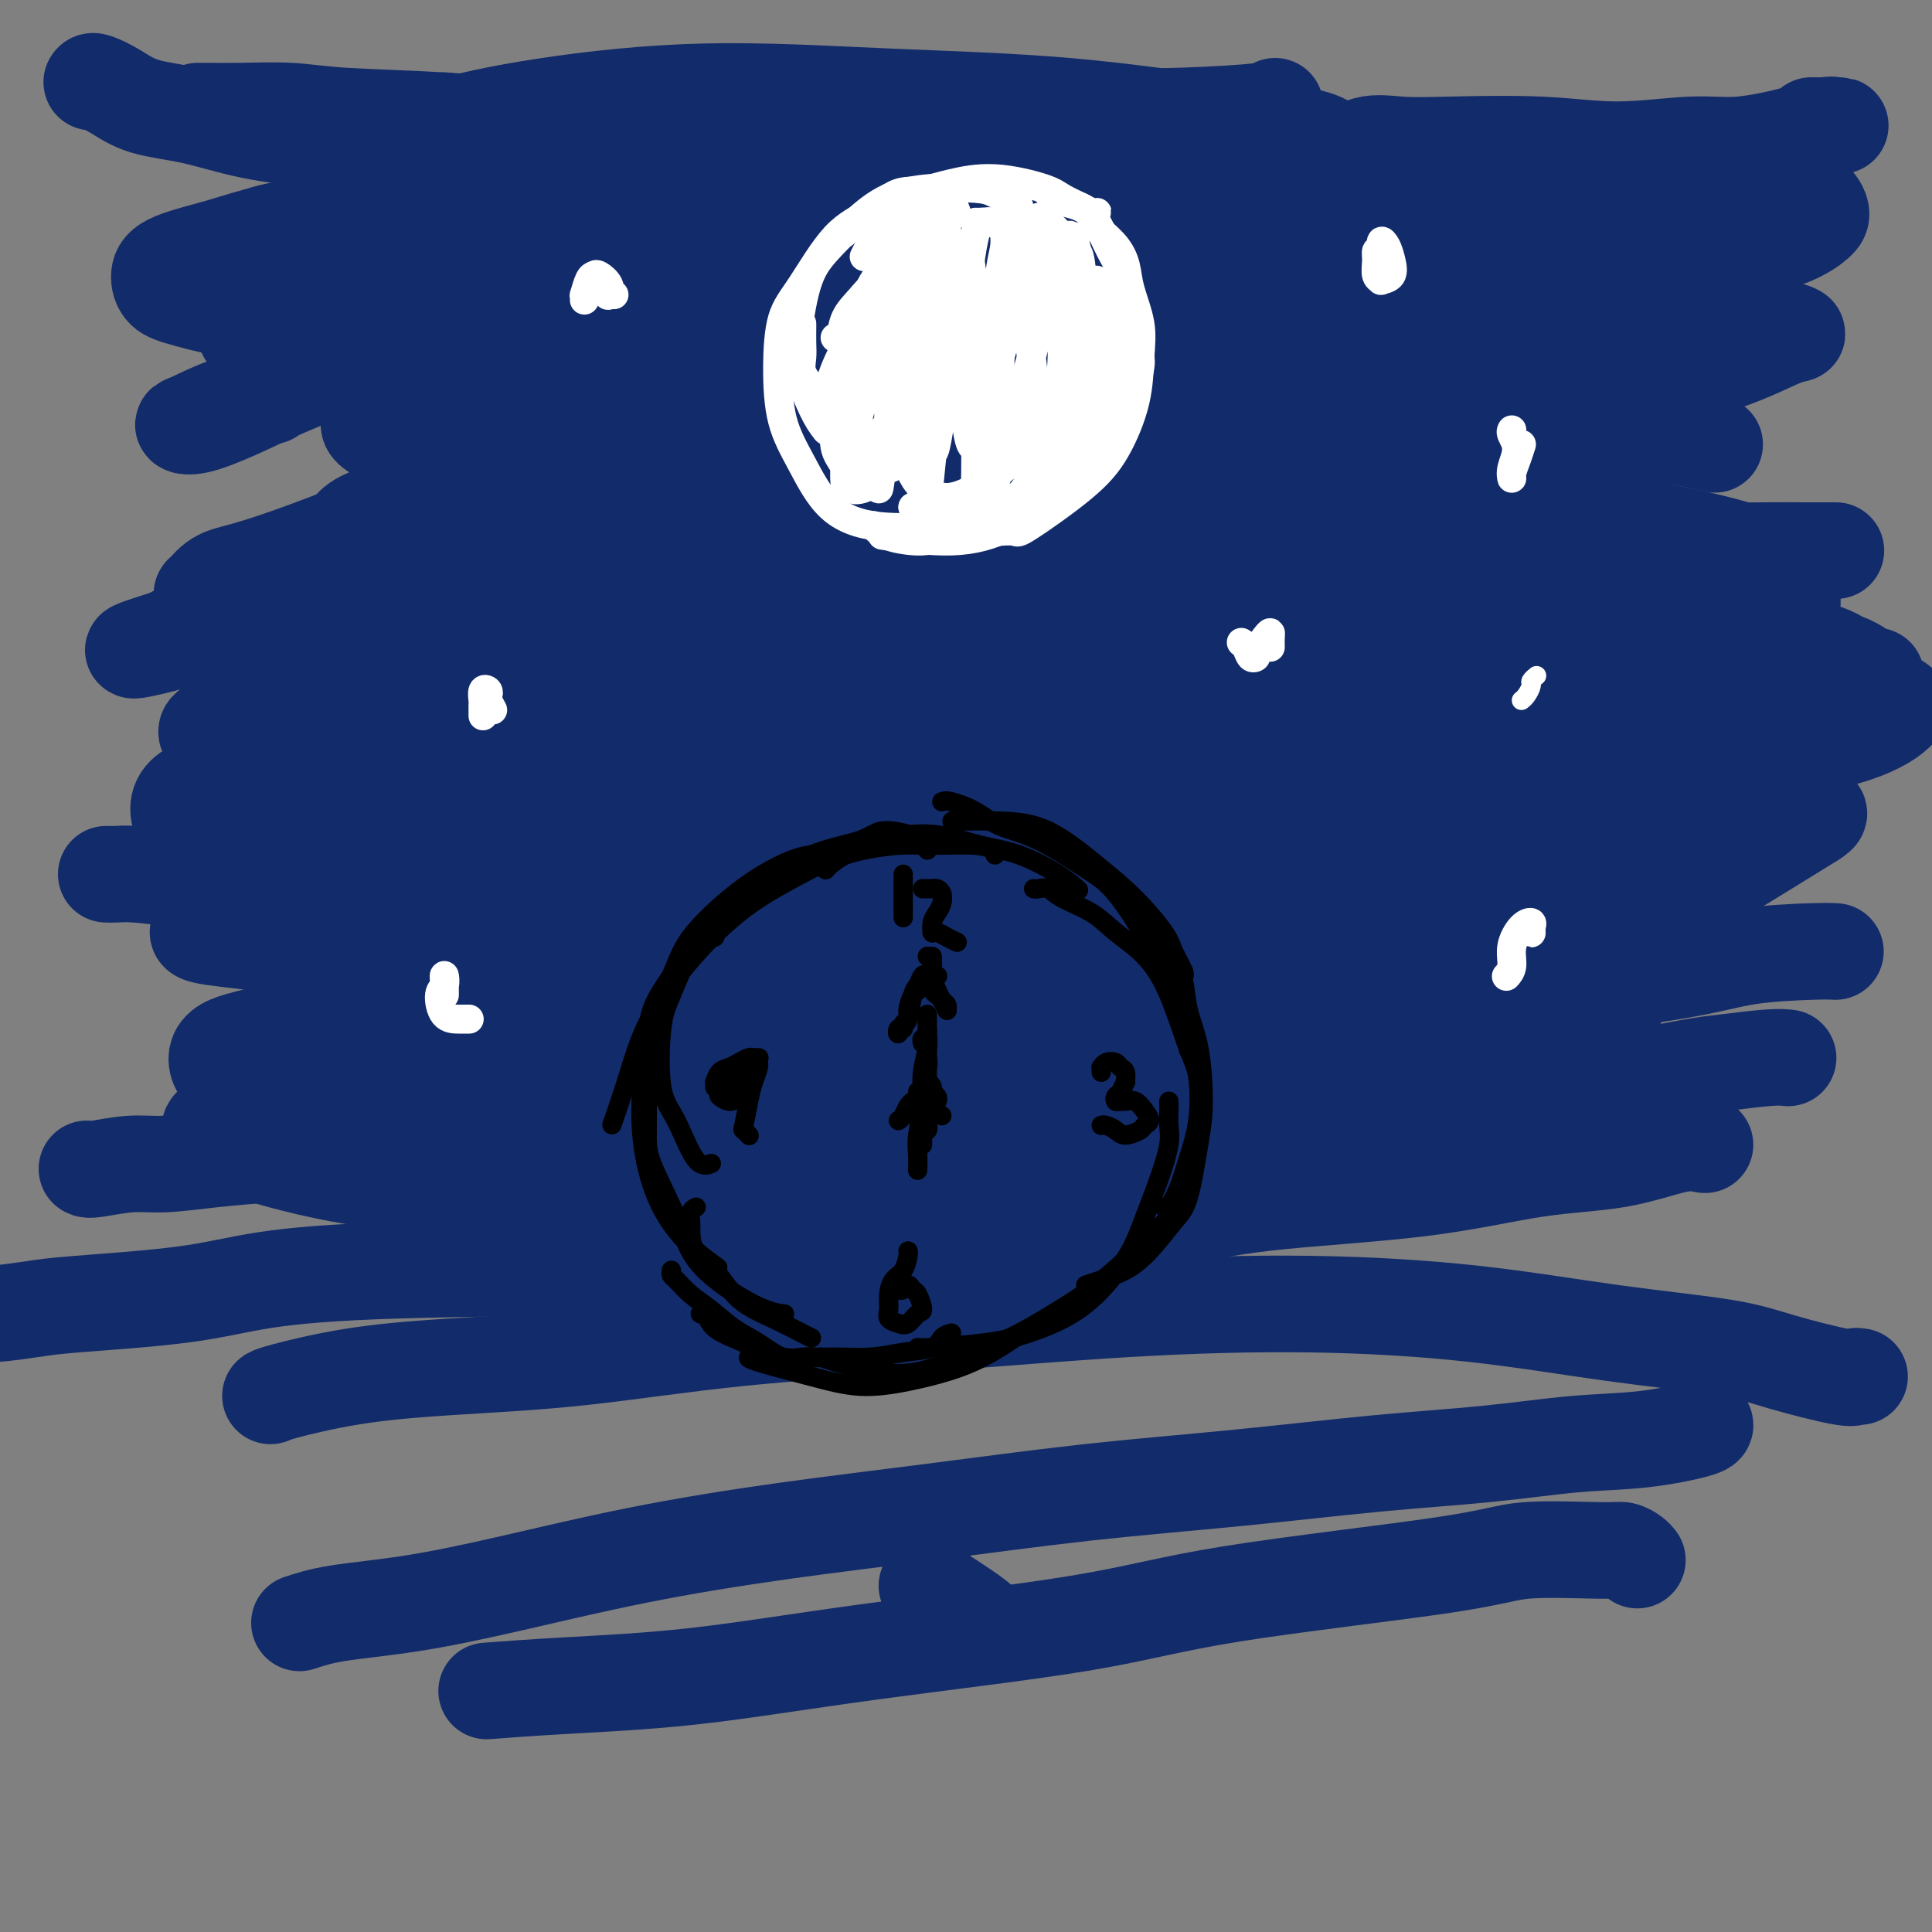
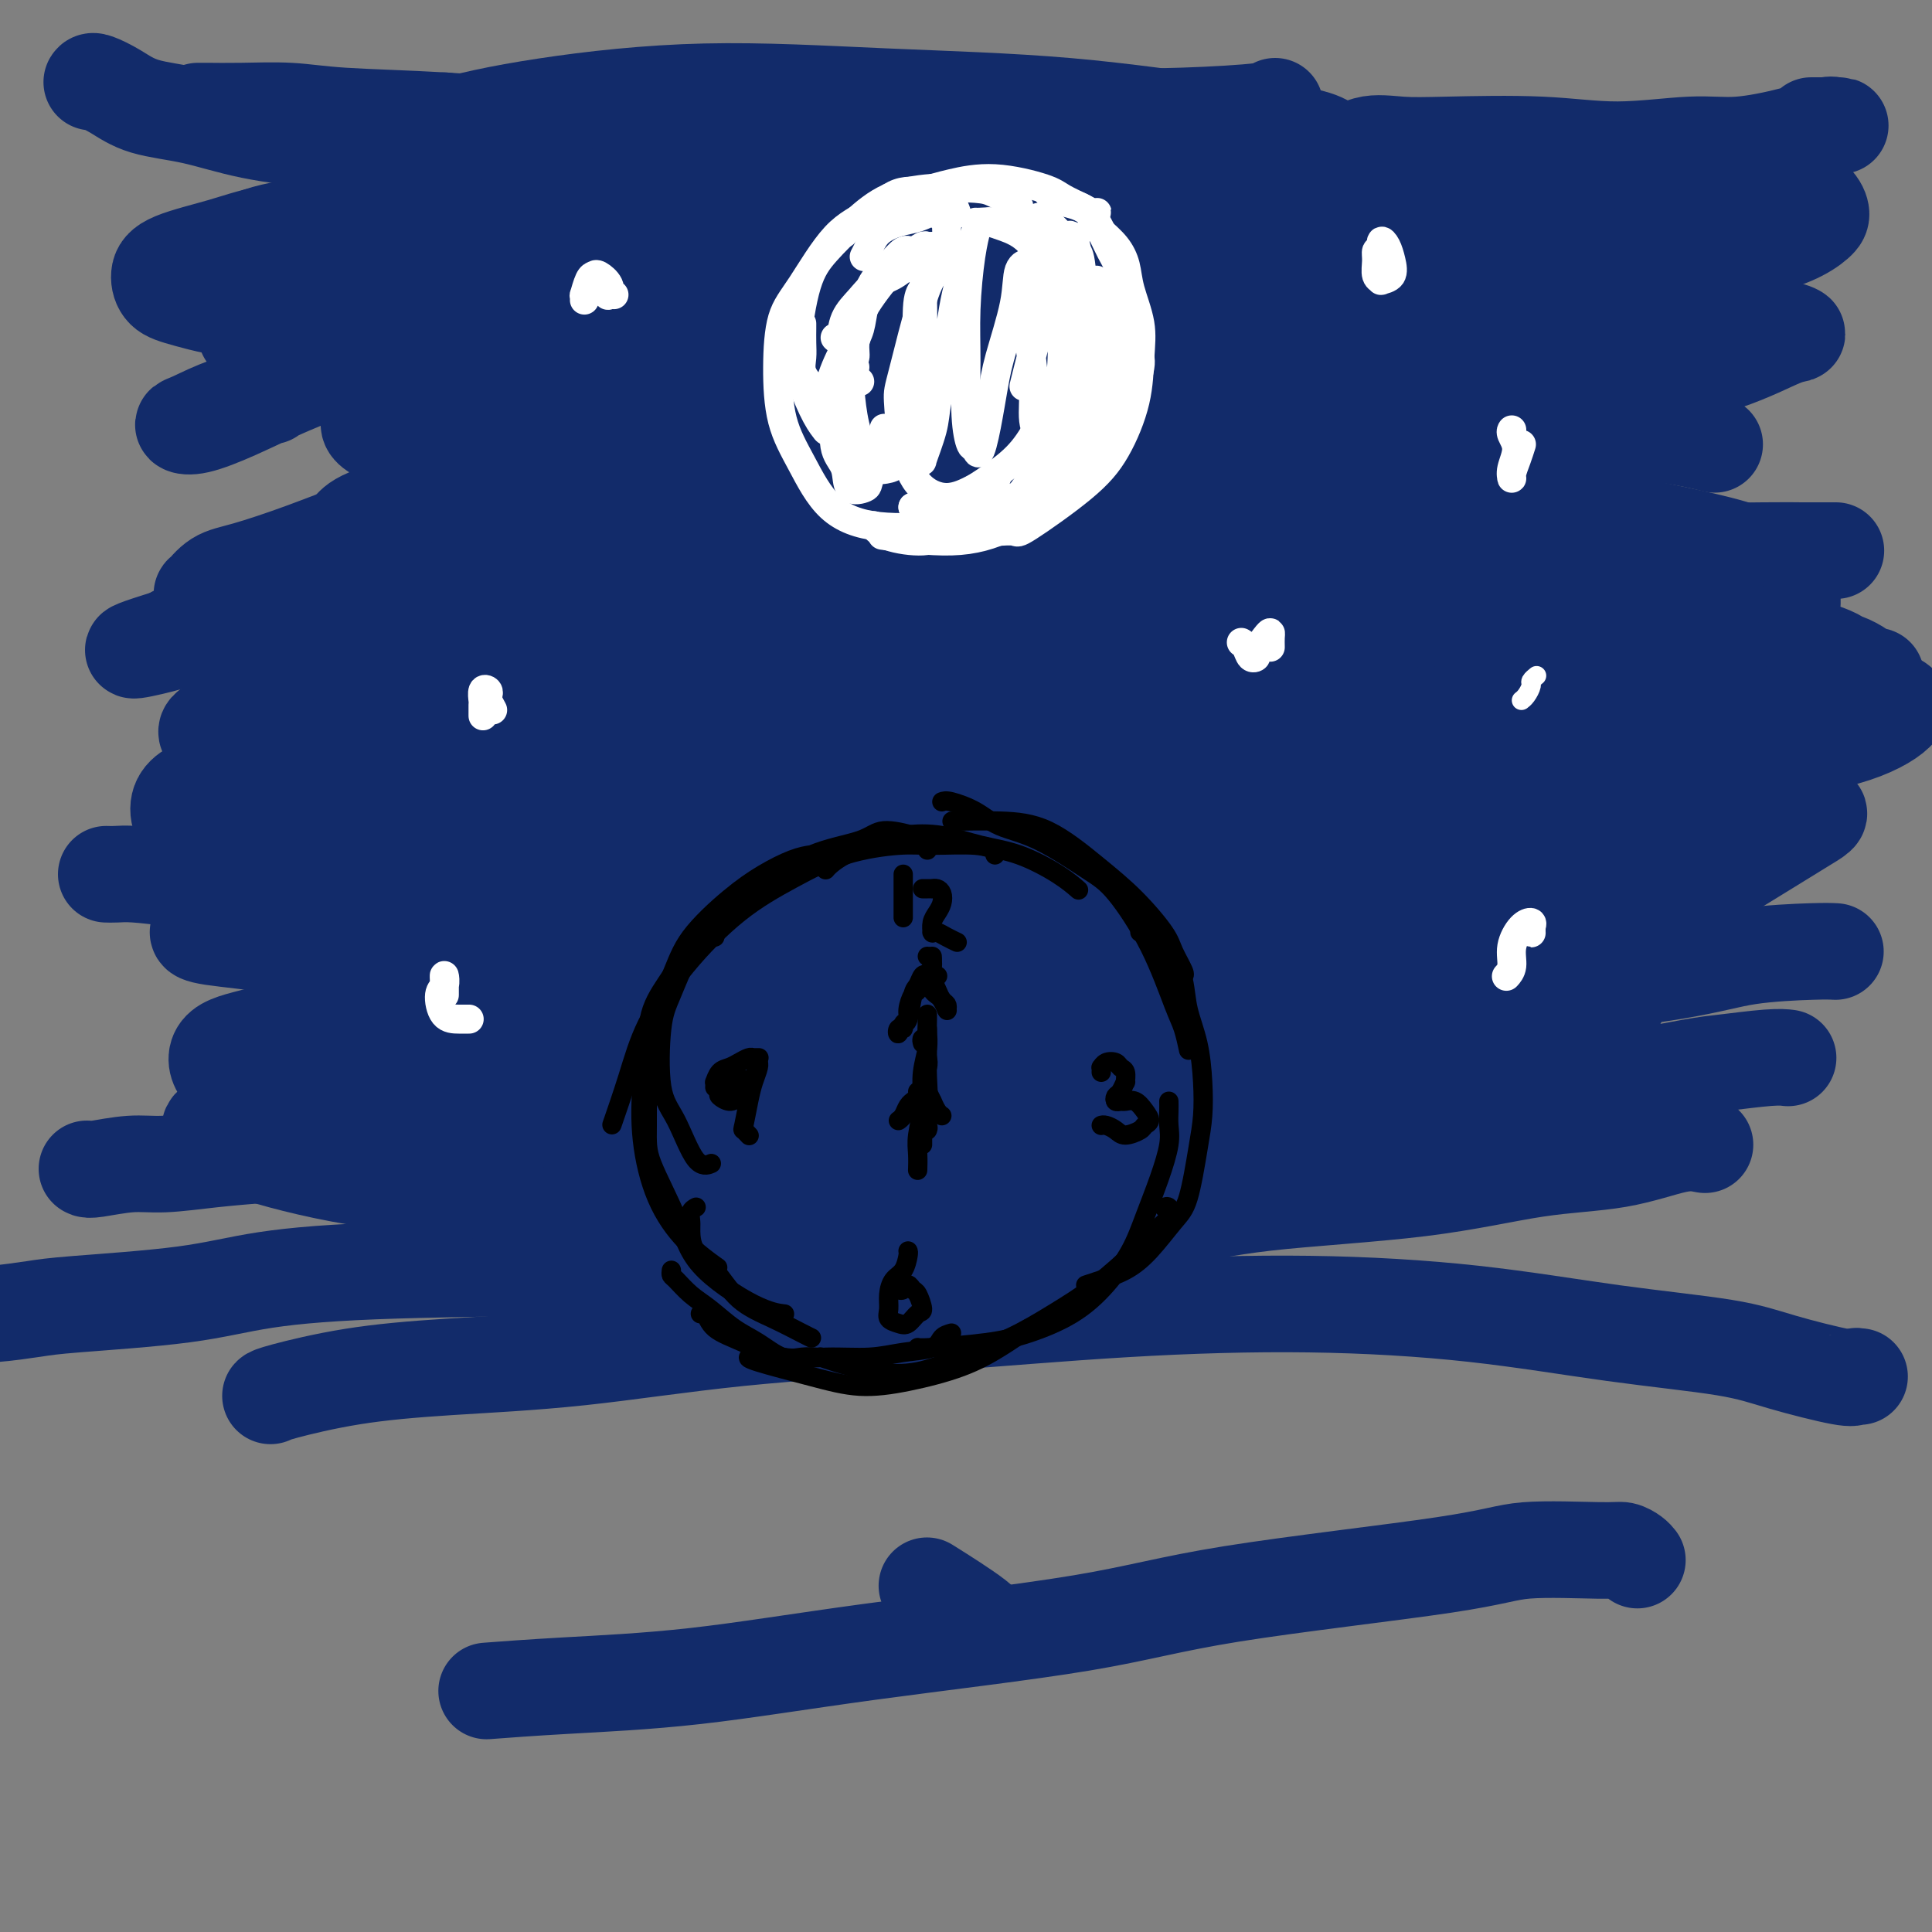
<svg xmlns="http://www.w3.org/2000/svg" viewBox="0 0 400 400" version="1.1">
  <rect x="0" y="0" width="400" height="400" fill="#808080" stroke="none" />
  <g fill="none" stroke="#122B6A" stroke-width="20" stroke-linecap="round" stroke-linejoin="round">
    <path d="M204,338c0.156,-0.600 0.311,-1.200 -2,-3c-2.311,-1.800 -7.089,-4.800 -9,-6c-1.911,-1.200 -0.956,-0.600 0,0" />
    <path d="M339,323c-0.241,-0.306 -0.481,-0.611 -1,-1c-0.519,-0.389 -1.316,-0.861 -2,-1c-0.684,-0.139 -1.256,0.054 -5,0c-3.744,-0.054 -10.661,-0.354 -15,0c-4.339,0.354 -6.099,1.362 -17,3c-10.901,1.638 -30.943,3.906 -44,6c-13.057,2.094 -19.129,4.015 -31,6c-11.871,1.985 -29.540,4.035 -44,6c-14.460,1.965 -25.711,3.846 -36,5c-10.289,1.154 -19.616,1.580 -27,2c-7.384,0.420 -12.824,0.834 -15,1c-2.176,0.166 -1.088,0.083 0,0" />
-     <path d="M62,336c2.121,-0.700 4.242,-1.401 8,-2c3.758,-0.599 9.153,-1.097 15,-2c5.847,-0.903 12.148,-2.213 20,-4c7.852,-1.787 17.256,-4.053 27,-6c9.744,-1.947 19.827,-3.575 30,-5c10.173,-1.425 20.435,-2.646 31,-4c10.565,-1.354 21.433,-2.839 32,-4c10.567,-1.161 20.834,-1.998 31,-3c10.166,-1.002 20.230,-2.170 29,-3c8.770,-0.830 16.245,-1.322 23,-2c6.755,-0.678 12.791,-1.541 18,-2c5.209,-0.459 9.592,-0.515 14,-1c4.408,-0.485 8.841,-1.400 11,-2c2.159,-0.600 2.046,-0.886 2,-1c-0.046,-0.114 -0.023,-0.057 0,0" />
    <path d="M385,285c-0.387,-0.071 -0.773,-0.142 -1,0c-0.227,0.142 -0.293,0.498 -3,0c-2.707,-0.498 -8.055,-1.850 -12,-3c-3.945,-1.150 -6.486,-2.096 -12,-3c-5.514,-0.904 -14.001,-1.764 -23,-3c-8.999,-1.236 -18.511,-2.849 -29,-4c-10.489,-1.151 -21.954,-1.840 -34,-2c-12.046,-0.160 -24.674,0.208 -38,1c-13.326,0.792 -27.351,2.007 -41,3c-13.649,0.993 -26.921,1.765 -39,3c-12.079,1.235 -22.963,2.933 -33,4c-10.037,1.067 -19.225,1.501 -27,2c-7.775,0.499 -14.135,1.062 -20,2c-5.865,0.938 -11.233,2.253 -14,3c-2.767,0.747 -2.933,0.928 -3,1c-0.067,0.072 -0.033,0.036 0,0" />
    <path d="M353,237c-1.558,-0.307 -3.117,-0.613 -6,0c-2.883,0.613 -7.092,2.147 -12,3c-4.908,0.853 -10.517,1.027 -17,2c-6.483,0.973 -13.842,2.746 -24,4c-10.158,1.254 -23.115,1.989 -32,3c-8.885,1.011 -13.697,2.298 -26,4c-12.303,1.702 -32.095,3.820 -48,5c-15.905,1.180 -27.923,1.422 -37,2c-9.077,0.578 -15.215,1.493 -27,2c-11.785,0.507 -29.218,0.608 -42,1c-12.782,0.392 -20.911,1.075 -27,2c-6.089,0.925 -10.136,2.090 -17,3c-6.864,0.910 -16.544,1.564 -22,2c-5.456,0.436 -6.689,0.653 -9,1c-2.311,0.347 -5.699,0.824 -8,1c-2.301,0.176 -3.515,0.050 -4,0c-0.485,-0.050 -0.243,-0.025 0,0" />
    <path d="M18,242c0.202,0.120 0.404,0.239 2,0c1.596,-0.239 4.584,-0.838 7,-1c2.416,-0.162 4.258,0.111 7,0c2.742,-0.111 6.382,-0.607 10,-1c3.618,-0.393 7.212,-0.684 11,-1c3.788,-0.316 7.769,-0.656 13,-1c5.231,-0.344 11.713,-0.691 18,-1c6.287,-0.309 12.379,-0.582 18,-1c5.621,-0.418 10.770,-0.983 16,-1c5.230,-0.017 10.540,0.513 16,1c5.460,0.487 11.068,0.931 17,1c5.932,0.069 12.186,-0.236 18,0c5.814,0.236 11.186,1.012 18,1c6.814,-0.012 15.070,-0.812 21,-1c5.930,-0.188 9.535,0.238 15,0c5.465,-0.238 12.790,-1.138 21,-2c8.210,-0.862 17.305,-1.686 23,-2c5.695,-0.314 7.991,-0.119 14,-1c6.009,-0.881 15.733,-2.838 23,-4c7.267,-1.162 12.079,-1.531 16,-2c3.921,-0.469 6.953,-1.040 12,-2c5.047,-0.960 12.109,-2.310 16,-3c3.891,-0.690 4.610,-0.721 7,-1c2.390,-0.279 6.451,-0.806 9,-1c2.549,-0.194 3.585,-0.055 4,0c0.415,0.055 0.207,0.028 0,0" />
    <path d="M380,197c-0.901,-0.049 -1.803,-0.098 -5,0c-3.197,0.098 -8.691,0.344 -13,1c-4.309,0.656 -7.433,1.722 -15,3c-7.567,1.278 -19.575,2.767 -30,4c-10.425,1.233 -19.265,2.210 -27,3c-7.735,0.790 -14.363,1.394 -23,2c-8.637,0.606 -19.281,1.215 -30,2c-10.719,0.785 -21.513,1.747 -31,2c-9.487,0.253 -17.666,-0.203 -29,-1c-11.334,-0.797 -25.821,-1.936 -35,-3c-9.179,-1.064 -13.048,-2.053 -20,-3c-6.952,-0.947 -16.987,-1.851 -25,-3c-8.013,-1.149 -14.003,-2.543 -20,-4c-5.997,-1.457 -11.999,-2.978 -18,-4c-6.001,-1.022 -12.000,-1.544 -15,-2c-3.000,-0.456 -3.000,-0.844 -3,-1c-0.000,-0.156 -0.000,-0.078 0,0" />
    <path d="M22,181c0.584,0.019 1.169,0.039 2,0c0.831,-0.039 1.909,-0.136 4,0c2.091,0.136 5.193,0.505 9,1c3.807,0.495 8.317,1.116 14,2c5.683,0.884 12.540,2.030 22,3c9.460,0.970 21.525,1.765 34,2c12.475,0.235 25.362,-0.088 39,-1c13.638,-0.912 28.027,-2.413 41,-4c12.973,-1.587 24.529,-3.260 37,-5c12.471,-1.740 25.858,-3.545 35,-5c9.142,-1.455 14.041,-2.558 16,-3c1.959,-0.442 0.980,-0.221 0,0" />
    <path d="M384,147c-0.262,-0.095 -0.524,-0.189 -2,0c-1.476,0.189 -4.165,0.662 -7,1c-2.835,0.338 -5.814,0.542 -10,1c-4.186,0.458 -9.578,1.169 -15,2c-5.422,0.831 -10.872,1.781 -17,3c-6.128,1.219 -12.932,2.705 -20,4c-7.068,1.295 -14.400,2.397 -22,4c-7.600,1.603 -15.469,3.705 -23,5c-7.531,1.295 -14.724,1.781 -22,2c-7.276,0.219 -14.636,0.169 -22,0c-7.364,-0.169 -14.734,-0.459 -22,-1c-7.266,-0.541 -14.430,-1.334 -22,-2c-7.570,-0.666 -15.547,-1.204 -23,-2c-7.453,-0.796 -14.381,-1.849 -21,-3c-6.619,-1.151 -12.929,-2.400 -19,-3c-6.071,-0.600 -11.902,-0.552 -17,-1c-5.098,-0.448 -9.462,-1.391 -14,-2c-4.538,-0.609 -9.251,-0.882 -13,-1c-3.749,-0.118 -6.534,-0.080 -9,0c-2.466,0.080 -4.613,0.202 -7,1c-2.387,0.798 -5.013,2.271 -7,3c-1.987,0.729 -3.333,0.716 -4,1c-0.667,0.284 -0.655,0.867 -1,1c-0.345,0.133 -1.049,-0.184 -1,0c0.049,0.184 0.849,0.870 2,1c1.151,0.130 2.653,-0.295 6,-1c3.347,-0.705 8.541,-1.689 12,-2c3.459,-0.311 5.185,0.051 13,-1c7.815,-1.051 21.719,-3.514 31,-5c9.281,-1.486 13.937,-1.996 22,-3c8.063,-1.004 19.531,-2.502 31,-4" />
    <path d="M161,145c25.947,-2.539 33.316,-1.886 41,-2c7.684,-0.114 15.684,-0.993 26,-2c10.316,-1.007 22.949,-2.141 34,-3c11.051,-0.859 20.519,-1.445 29,-2c8.481,-0.555 15.976,-1.081 23,-1c7.024,0.081 13.578,0.767 19,1c5.422,0.233 9.711,0.011 14,0c4.289,-0.011 8.578,0.189 12,0c3.422,-0.189 5.978,-0.768 7,-1c1.022,-0.232 0.511,-0.116 0,0" />
    <path d="M380,114c0.163,-0.002 0.326,-0.004 -1,0c-1.326,0.004 -4.141,0.014 -6,0c-1.859,-0.014 -2.761,-0.052 -8,0c-5.239,0.052 -14.815,0.196 -21,0c-6.185,-0.196 -8.978,-0.730 -17,-1c-8.022,-0.270 -21.272,-0.276 -32,0c-10.728,0.276 -18.934,0.834 -26,1c-7.066,0.166 -12.991,-0.061 -20,0c-7.009,0.061 -15.100,0.409 -25,1c-9.900,0.591 -21.609,1.425 -29,2c-7.391,0.575 -10.465,0.890 -16,1c-5.535,0.110 -13.533,0.014 -20,0c-6.467,-0.014 -11.404,0.055 -18,0c-6.596,-0.055 -14.851,-0.235 -20,0c-5.149,0.235 -7.193,0.885 -11,1c-3.807,0.115 -9.377,-0.305 -14,0c-4.623,0.305 -8.298,1.336 -13,2c-4.702,0.664 -10.431,0.963 -14,1c-3.569,0.037 -4.978,-0.186 -7,0c-2.022,0.186 -4.657,0.781 -7,1c-2.343,0.219 -4.395,0.061 -6,0c-1.605,-0.061 -2.762,-0.026 -4,0c-1.238,0.026 -2.556,0.045 -3,0c-0.444,-0.045 -0.012,-0.152 0,0c0.012,0.152 -0.395,0.564 0,0c0.395,-0.564 1.593,-2.102 3,-3c1.407,-0.898 3.023,-1.155 6,-2c2.977,-0.845 7.313,-2.278 12,-4c4.687,-1.722 9.723,-3.733 16,-6c6.277,-2.267 13.793,-4.791 21,-7c7.207,-2.209 14.103,-4.105 21,-6" />
    <path d="M121,95c16.956,-5.467 19.844,-5.133 21,-5c1.156,0.133 0.578,0.067 0,0" />
    <path d="M355,92c-2.689,-0.654 -5.378,-1.309 -10,-2c-4.622,-0.691 -11.179,-1.420 -19,-2c-7.821,-0.580 -16.908,-1.012 -27,-1c-10.092,0.012 -21.191,0.468 -33,1c-11.809,0.532 -24.328,1.142 -37,2c-12.672,0.858 -25.499,1.965 -38,3c-12.501,1.035 -24.678,1.997 -36,3c-11.322,1.003 -21.791,2.045 -31,3c-9.209,0.955 -17.159,1.823 -25,3c-7.841,1.177 -15.573,2.663 -20,4c-4.427,1.337 -5.551,2.525 -6,3c-0.449,0.475 -0.225,0.238 0,0" />
    <path d="M56,82c-3.084,0.532 -6.167,1.063 -9,2c-2.833,0.937 -5.415,2.279 -7,3c-1.585,0.721 -2.172,0.822 -2,1c0.172,0.178 1.102,0.432 3,0c1.898,-0.432 4.763,-1.552 8,-3c3.237,-1.448 6.846,-3.224 11,-5c4.154,-1.776 8.854,-3.551 13,-6c4.146,-2.449 7.737,-5.572 11,-8c3.263,-2.428 6.197,-4.160 8,-6c1.803,-1.840 2.476,-3.788 3,-5c0.524,-1.212 0.898,-1.689 0,-2c-0.898,-0.311 -3.069,-0.458 -5,0c-1.931,0.458 -3.624,1.519 -8,3c-4.376,1.481 -11.436,3.383 -17,5c-5.564,1.617 -9.632,2.950 -14,3c-4.368,0.050 -9.038,-1.183 -12,-2c-2.962,-0.817 -4.218,-1.218 -5,-2c-0.782,-0.782 -1.091,-1.946 -1,-3c0.091,-1.054 0.580,-1.998 3,-3c2.420,-1.002 6.769,-2.060 10,-3c3.231,-0.940 5.344,-1.760 11,-3c5.656,-1.240 14.857,-2.900 21,-4c6.143,-1.100 9.229,-1.641 14,-3c4.771,-1.359 11.227,-3.538 16,-5c4.773,-1.462 7.864,-2.209 10,-3c2.136,-0.791 3.318,-1.626 4,-2c0.682,-0.374 0.863,-0.286 0,-1c-0.863,-0.714 -2.771,-2.231 -5,-3c-2.229,-0.769 -4.780,-0.791 -9,-1c-4.220,-0.209 -10.110,-0.604 -16,-1" />
    <path d="M92,25c-8.091,-0.475 -15.818,-0.663 -21,-1c-5.182,-0.337 -7.820,-0.822 -11,-1c-3.180,-0.178 -6.904,-0.048 -10,0c-3.096,0.048 -5.564,0.013 -7,0c-1.436,-0.013 -1.839,-0.004 -2,0c-0.161,0.004 -0.081,0.002 0,0" />
    <path d="M19,17c0.089,-0.146 0.179,-0.293 1,0c0.821,0.293 2.375,1.024 4,2c1.625,0.976 3.321,2.196 6,3c2.679,0.804 6.340,1.190 10,2c3.660,0.810 7.319,2.042 12,3c4.681,0.958 10.385,1.641 16,2c5.615,0.359 11.142,0.394 18,0c6.858,-0.394 15.048,-1.217 23,-2c7.952,-0.783 15.664,-1.527 24,-2c8.336,-0.473 17.294,-0.676 26,-1c8.706,-0.324 17.160,-0.769 25,-1c7.840,-0.231 15.068,-0.248 22,0c6.932,0.248 13.570,0.760 20,1c6.430,0.240 12.651,0.209 19,0c6.349,-0.209 12.825,-0.595 16,-1c3.175,-0.405 3.050,-0.830 3,-1c-0.050,-0.170 -0.025,-0.085 0,0" />
    <path d="M375,26c1.032,0.000 2.063,0.000 3,0c0.937,-0.000 1.779,-0.002 2,0c0.221,0.002 -0.178,0.006 0,0c0.178,-0.006 0.935,-0.022 1,0c0.065,0.022 -0.561,0.082 -1,0c-0.439,-0.082 -0.691,-0.304 -2,0c-1.309,0.304 -3.675,1.136 -7,2c-3.325,0.864 -7.608,1.762 -11,2c-3.392,0.238 -5.892,-0.184 -10,0c-4.108,0.184 -9.823,0.975 -15,1c-5.177,0.025 -9.816,-0.715 -16,-1c-6.184,-0.285 -13.914,-0.114 -19,0c-5.086,0.114 -7.529,0.171 -10,0c-2.471,-0.171 -4.969,-0.569 -7,0c-2.031,0.569 -3.594,2.104 -4,3c-0.406,0.896 0.344,1.154 1,2c0.656,0.846 1.218,2.280 3,3c1.782,0.720 4.785,0.725 8,1c3.215,0.275 6.644,0.822 11,1c4.356,0.178 9.639,-0.011 15,-1c5.361,-0.989 10.798,-2.778 16,-4c5.202,-1.222 10.168,-1.876 15,-2c4.832,-0.124 9.529,0.284 13,1c3.471,0.716 5.717,1.742 8,3c2.283,1.258 4.602,2.749 6,4c1.398,1.251 1.873,2.263 2,3c0.127,0.737 -0.096,1.200 -1,2c-0.904,0.800 -2.490,1.936 -5,3c-2.510,1.064 -5.945,2.056 -10,3c-4.055,0.944 -8.730,1.841 -13,2c-4.270,0.159 -8.135,-0.421 -12,-1" />
    <path d="M336,53c-5.243,0.294 -5.850,0.529 -7,1c-1.150,0.471 -2.842,1.178 -3,2c-0.158,0.822 1.220,1.760 3,3c1.780,1.240 3.964,2.781 7,4c3.036,1.219 6.926,2.116 11,3c4.074,0.884 8.334,1.754 12,2c3.666,0.246 6.739,-0.132 9,0c2.261,0.132 3.711,0.775 4,1c0.289,0.225 -0.584,0.032 -3,1c-2.416,0.968 -6.376,3.097 -12,5c-5.624,1.903 -12.913,3.582 -20,5c-7.087,1.418 -13.972,2.576 -21,3c-7.028,0.424 -14.200,0.114 -20,0c-5.800,-0.114 -10.229,-0.033 -12,0c-1.771,0.033 -0.886,0.016 0,0" />
    <path d="M371,128c-0.028,-0.600 -0.055,-1.199 0,-2c0.055,-0.801 0.193,-1.803 0,-3c-0.193,-1.197 -0.715,-2.590 -2,-4c-1.285,-1.410 -3.331,-2.839 -6,-4c-2.669,-1.161 -5.959,-2.055 -10,-3c-4.041,-0.945 -8.832,-1.941 -14,-3c-5.168,-1.059 -10.712,-2.182 -17,-3c-6.288,-0.818 -13.320,-1.330 -20,-2c-6.680,-0.670 -13.010,-1.499 -20,-2c-6.990,-0.501 -14.641,-0.675 -22,-1c-7.359,-0.325 -14.426,-0.802 -21,-1c-6.574,-0.198 -12.654,-0.118 -19,0c-6.346,0.118 -12.958,0.273 -19,0c-6.042,-0.273 -11.513,-0.973 -17,-1c-5.487,-0.027 -10.990,0.618 -16,1c-5.010,0.382 -9.528,0.500 -14,1c-4.472,0.500 -8.898,1.383 -13,2c-4.102,0.617 -7.879,0.970 -12,2c-4.121,1.030 -8.586,2.737 -12,4c-3.414,1.263 -5.778,2.083 -9,3c-3.222,0.917 -7.301,1.933 -11,3c-3.699,1.067 -7.017,2.186 -10,3c-2.983,0.814 -5.630,1.322 -9,2c-3.370,0.678 -7.463,1.527 -10,2c-2.537,0.473 -3.517,0.569 -6,1c-2.483,0.431 -6.468,1.197 -9,2c-2.532,0.803 -3.612,1.643 -5,2c-1.388,0.357 -3.083,0.230 -5,1c-1.917,0.770 -4.054,2.438 -5,3c-0.946,0.562 -0.699,0.018 -1,0c-0.301,-0.018 -1.151,0.491 -2,1" />
    <path d="M35,132c-14.526,4.463 -3.842,2.121 0,1c3.842,-1.121 0.843,-1.021 0,-1c-0.843,0.021 0.470,-0.037 1,0c0.530,0.037 0.277,0.170 1,0c0.723,-0.170 2.423,-0.644 5,-1c2.577,-0.356 6.030,-0.595 9,-1c2.970,-0.405 5.457,-0.975 10,-2c4.543,-1.025 11.141,-2.505 18,-4c6.859,-1.495 13.978,-3.005 22,-4c8.022,-0.995 16.945,-1.475 25,-2c8.055,-0.525 15.241,-1.095 23,-1c7.759,0.095 16.092,0.857 24,1c7.908,0.143 15.391,-0.331 24,0c8.609,0.331 18.345,1.469 27,2c8.655,0.531 16.231,0.457 24,1c7.769,0.543 15.731,1.705 23,2c7.269,0.295 13.845,-0.277 20,0c6.155,0.277 11.889,1.404 17,2c5.111,0.596 9.598,0.662 14,1c4.402,0.338 8.720,0.946 13,2c4.280,1.054 8.523,2.552 13,3c4.477,0.448 9.186,-0.153 13,0c3.814,0.153 6.731,1.059 10,2c3.269,0.941 6.889,1.915 9,3c2.111,1.085 2.712,2.281 4,3c1.288,0.719 3.262,0.961 4,1c0.738,0.039 0.239,-0.125 0,0c-0.239,0.125 -0.219,0.539 -1,0c-0.781,-0.539 -2.364,-2.030 -5,-3c-2.636,-0.970 -6.325,-1.420 -11,-2c-4.675,-0.580 -10.338,-1.290 -16,-2" />
    <path d="M355,133c-8.629,-1.600 -13.701,-2.099 -21,-3c-7.299,-0.901 -16.824,-2.202 -26,-3c-9.176,-0.798 -18.003,-1.092 -28,-1c-9.997,0.092 -21.163,0.569 -32,1c-10.837,0.431 -21.346,0.817 -32,1c-10.654,0.183 -21.453,0.163 -32,0c-10.547,-0.163 -20.840,-0.469 -31,-1c-10.160,-0.531 -20.185,-1.287 -29,-2c-8.815,-0.713 -16.420,-1.384 -24,-2c-7.580,-0.616 -15.134,-1.177 -21,-1c-5.866,0.177 -10.044,1.092 -14,2c-3.956,0.908 -7.690,1.810 -10,4c-2.310,2.190 -3.194,5.670 -4,7c-0.806,1.330 -1.532,0.511 0,1c1.532,0.489 5.323,2.288 8,3c2.677,0.712 4.240,0.339 12,1c7.760,0.661 21.716,2.356 32,3c10.284,0.644 16.897,0.238 27,0c10.103,-0.238 23.695,-0.308 42,-1c18.305,-0.692 41.324,-2.007 56,-3c14.676,-0.993 21.011,-1.664 31,-2c9.989,-0.336 23.632,-0.339 35,-1c11.368,-0.661 20.462,-1.981 28,-3c7.538,-1.019 13.520,-1.735 18,-2c4.480,-0.265 7.458,-0.077 9,0c1.542,0.077 1.648,0.044 0,1c-1.648,0.956 -5.049,2.903 -11,4c-5.951,1.097 -14.451,1.346 -25,2c-10.549,0.654 -23.148,1.715 -38,2c-14.852,0.285 -31.958,-0.204 -49,-1c-17.042,-0.796 -34.021,-1.898 -51,-3" />
    <path d="M175,136c-23.819,-1.526 -33.365,-3.343 -44,-5c-10.635,-1.657 -22.359,-3.156 -31,-4c-8.641,-0.844 -14.198,-1.033 -18,-1c-3.802,0.033 -5.850,0.289 -6,2c-0.150,1.711 1.596,4.877 6,8c4.404,3.123 11.465,6.205 22,10c10.535,3.795 24.545,8.305 42,12c17.455,3.695 38.357,6.577 60,9c21.643,2.423 44.029,4.388 65,4c20.971,-0.388 40.529,-3.128 56,-6c15.471,-2.872 26.856,-5.877 36,-8c9.144,-2.123 16.047,-3.363 21,-5c4.953,-1.637 7.956,-3.672 9,-5c1.044,-1.328 0.128,-1.948 -3,-2c-3.128,-0.052 -8.468,0.465 -19,2c-10.532,1.535 -26.255,4.088 -38,6c-11.745,1.912 -19.510,3.185 -42,5c-22.490,1.815 -59.704,4.173 -82,5c-22.296,0.827 -29.674,0.122 -47,-2c-17.326,-2.122 -44.600,-5.662 -62,-8c-17.400,-2.338 -24.928,-3.475 -32,-4c-7.072,-0.525 -13.689,-0.437 -18,0c-4.311,0.437 -6.315,1.224 -7,2c-0.685,0.776 -0.052,1.541 5,4c5.052,2.459 14.521,6.611 29,10c14.479,3.389 33.968,6.016 49,8c15.032,1.984 25.606,3.326 49,4c23.394,0.674 59.606,0.682 81,0c21.394,-0.682 27.970,-2.052 39,-4c11.030,-1.948 26.515,-4.474 42,-7" />
    <path d="M337,166c16.851,-2.972 18.479,-4.903 20,-6c1.521,-1.097 2.934,-1.361 4,-2c1.066,-0.639 1.784,-1.654 -3,-2c-4.784,-0.346 -15.071,-0.023 -24,1c-8.929,1.023 -16.499,2.744 -30,5c-13.501,2.256 -32.932,5.045 -52,7c-19.068,1.955 -37.771,3.074 -55,4c-17.229,0.926 -32.982,1.659 -48,2c-15.018,0.341 -29.300,0.289 -41,0c-11.700,-0.289 -20.818,-0.815 -28,-1c-7.182,-0.185 -12.430,-0.030 -16,0c-3.570,0.030 -5.463,-0.066 -5,1c0.463,1.066 3.282,3.295 9,5c5.718,1.705 14.334,2.886 27,5c12.666,2.114 29.383,5.160 48,7c18.617,1.840 39.135,2.475 60,2c20.865,-0.475 42.078,-2.060 61,-4c18.922,-1.940 35.553,-4.234 49,-7c13.447,-2.766 23.708,-6.005 32,-9c8.292,-2.995 14.614,-5.746 19,-9c4.386,-3.254 6.836,-7.012 7,-10c0.164,-2.988 -1.957,-5.206 -7,-7c-5.043,-1.794 -13.008,-3.163 -24,-3c-10.992,0.163 -25.011,1.859 -43,3c-17.989,1.141 -39.949,1.726 -56,2c-16.051,0.274 -26.193,0.237 -45,0c-18.807,-0.237 -46.280,-0.674 -65,-1c-18.720,-0.326 -28.688,-0.541 -38,-1c-9.312,-0.459 -17.969,-1.162 -24,-1c-6.031,0.162 -9.438,1.189 -11,2c-1.562,0.811 -1.281,1.405 -1,2" />
    <path d="M57,151c-0.055,1.983 5.808,4.942 15,8c9.192,3.058 21.715,6.216 32,9c10.285,2.784 18.334,5.196 37,8c18.666,2.804 47.949,6.002 70,8c22.051,1.998 36.871,2.795 48,3c11.129,0.205 18.567,-0.183 29,-1c10.433,-0.817 23.860,-2.061 31,-3c7.140,-0.939 7.993,-1.571 10,-3c2.007,-1.429 5.169,-3.655 4,-6c-1.169,-2.345 -6.668,-4.809 -12,-6c-5.332,-1.191 -10.496,-1.108 -21,-1c-10.504,0.108 -26.348,0.242 -45,0c-18.652,-0.242 -40.111,-0.859 -60,-2c-19.889,-1.141 -38.208,-2.805 -55,-4c-16.792,-1.195 -32.056,-1.919 -45,-2c-12.944,-0.081 -23.566,0.483 -32,1c-8.434,0.517 -14.679,0.989 -19,2c-4.321,1.011 -6.716,2.561 -7,5c-0.284,2.439 1.545,5.768 6,9c4.455,3.232 11.535,6.367 23,10c11.465,3.633 27.313,7.764 46,11c18.687,3.236 40.213,5.577 62,7c21.787,1.423 43.836,1.927 64,1c20.164,-0.927 38.443,-3.285 57,-7c18.557,-3.715 37.393,-8.788 48,-12c10.607,-3.212 12.987,-4.562 17,-7c4.013,-2.438 9.661,-5.963 13,-8c3.339,-2.037 4.369,-2.587 3,-3c-1.369,-0.413 -5.138,-0.688 -10,0c-4.862,0.688 -10.818,2.339 -20,4c-9.182,1.661 -21.591,3.330 -34,5" />
    <path d="M312,177c-18.628,2.111 -33.199,2.888 -52,4c-18.801,1.112 -41.834,2.558 -63,4c-21.166,1.442 -40.467,2.881 -57,4c-16.533,1.119 -30.297,1.917 -43,3c-12.703,1.083 -24.344,2.452 -29,3c-4.656,0.548 -2.328,0.274 0,0" />
    <path d="M330,187c0.486,0.071 0.972,0.142 2,0c1.028,-0.142 2.599,-0.495 3,-1c0.401,-0.505 -0.368,-1.160 -2,-1c-1.632,0.160 -4.127,1.136 -11,2c-6.873,0.864 -18.123,1.615 -27,2c-8.877,0.385 -15.379,0.403 -26,1c-10.621,0.597 -25.359,1.772 -41,3c-15.641,1.228 -32.185,2.510 -48,4c-15.815,1.490 -30.900,3.187 -45,5c-14.100,1.813 -27.215,3.741 -38,5c-10.785,1.259 -19.239,1.850 -26,3c-6.761,1.150 -11.830,2.859 -16,4c-4.170,1.141 -7.441,1.714 -9,3c-1.559,1.286 -1.404,3.286 0,5c1.404,1.714 4.059,3.142 9,5c4.941,1.858 12.168,4.145 22,6c9.832,1.855 22.270,3.277 36,4c13.730,0.723 28.751,0.747 45,0c16.249,-0.747 33.724,-2.265 50,-4c16.276,-1.735 31.353,-3.688 45,-6c13.647,-2.312 25.865,-4.984 36,-7c10.135,-2.016 18.188,-3.378 25,-5c6.812,-1.622 12.382,-3.506 16,-5c3.618,-1.494 5.283,-2.600 5,-3c-0.283,-0.400 -2.513,-0.094 -7,1c-4.487,1.094 -11.232,2.978 -22,5c-10.768,2.022 -25.559,4.183 -42,7c-16.441,2.817 -34.530,6.291 -52,8c-17.470,1.709 -34.319,1.652 -51,2c-16.681,0.348 -33.195,1.099 -47,1c-13.805,-0.099 -24.903,-1.050 -36,-2" />
    <path d="M78,229c-23.998,0.021 -16.994,-0.426 -18,0c-1.006,0.426 -10.023,1.725 -14,3c-3.977,1.275 -2.914,2.527 0,4c2.914,1.473 7.680,3.168 15,5c7.320,1.832 17.196,3.802 32,5c14.804,1.198 34.537,1.624 49,2c14.463,0.376 23.656,0.702 42,-1c18.344,-1.702 45.838,-5.431 62,-8c16.162,-2.569 20.993,-3.977 28,-6c7.007,-2.023 16.191,-4.659 21,-8c4.809,-3.341 5.244,-7.387 5,-10c-0.244,-2.613 -1.168,-3.794 -11,-6c-9.832,-2.206 -28.573,-5.436 -43,-7c-14.427,-1.564 -24.540,-1.463 -39,-2c-14.460,-0.537 -33.268,-1.711 -52,-4c-18.732,-2.289 -37.389,-5.693 -49,-8c-11.611,-2.307 -16.174,-3.516 -18,-4c-1.826,-0.484 -0.913,-0.242 0,0" />
    <path d="M345,49c2.937,0.814 5.874,1.628 8,3c2.126,1.372 3.441,3.303 4,5c0.559,1.697 0.361,3.160 -2,5c-2.361,1.840 -6.887,4.058 -14,6c-7.113,1.942 -16.815,3.607 -28,5c-11.185,1.393 -23.853,2.513 -39,4c-15.147,1.487 -32.774,3.340 -50,5c-17.226,1.660 -34.050,3.126 -49,4c-14.950,0.874 -28.028,1.158 -40,1c-11.972,-0.158 -22.840,-0.756 -31,-1c-8.160,-0.244 -13.611,-0.135 -18,0c-4.389,0.135 -7.717,0.294 -9,1c-1.283,0.706 -0.520,1.958 2,3c2.520,1.042 6.798,1.874 15,2c8.202,0.126 20.330,-0.456 30,-1c9.670,-0.544 16.883,-1.051 33,-4c16.117,-2.949 41.139,-8.338 59,-13c17.861,-4.662 28.561,-8.595 39,-12c10.439,-3.405 20.617,-6.282 27,-8c6.383,-1.718 8.971,-2.279 11,-3c2.029,-0.721 3.499,-1.603 4,-2c0.501,-0.397 0.032,-0.308 -2,0c-2.032,0.308 -5.627,0.836 -11,2c-5.373,1.164 -12.525,2.963 -29,5c-16.475,2.037 -42.274,4.312 -58,6c-15.726,1.688 -21.380,2.791 -37,4c-15.620,1.209 -41.208,2.526 -56,3c-14.792,0.474 -18.790,0.107 -25,0c-6.210,-0.107 -14.634,0.048 -20,0c-5.366,-0.048 -7.676,-0.299 -8,0c-0.324,0.299 1.338,1.150 3,2" />
    <path d="M54,71c2.119,0.684 5.918,1.396 19,2c13.082,0.604 35.447,1.102 52,1c16.553,-0.102 27.296,-0.805 44,-2c16.704,-1.195 39.371,-2.884 58,-5c18.629,-2.116 33.221,-4.659 46,-7c12.779,-2.341 23.746,-4.480 31,-6c7.254,-1.520 10.794,-2.420 13,-3c2.206,-0.580 3.078,-0.841 1,-1c-2.078,-0.159 -7.107,-0.217 -14,0c-6.893,0.217 -15.652,0.709 -28,1c-12.348,0.291 -28.287,0.381 -46,0c-17.713,-0.381 -37.201,-1.232 -55,-2c-17.799,-0.768 -33.908,-1.452 -49,-2c-15.092,-0.548 -29.167,-0.960 -40,-1c-10.833,-0.040 -18.425,0.291 -24,1c-5.575,0.709 -9.135,1.794 -11,3c-1.865,1.206 -2.036,2.532 0,4c2.036,1.468 6.279,3.076 13,5c6.721,1.924 15.919,4.163 28,6c12.081,1.837 27.044,3.272 43,4c15.956,0.728 32.906,0.749 49,0c16.094,-0.749 31.331,-2.267 44,-4c12.669,-1.733 22.771,-3.682 30,-5c7.229,-1.318 11.585,-2.005 14,-3c2.415,-0.995 2.890,-2.297 0,-4c-2.890,-1.703 -9.146,-3.806 -14,-5c-4.854,-1.194 -8.306,-1.477 -21,-3c-12.694,-1.523 -34.629,-4.284 -49,-6c-14.371,-1.716 -21.177,-2.385 -32,-3c-10.823,-0.615 -25.664,-1.176 -38,-1c-12.336,0.176 -22.168,1.088 -32,2" />
    <path d="M86,37c-6.618,0.415 -7.164,0.452 -9,2c-1.836,1.548 -4.964,4.606 -4,7c0.964,2.394 6.019,4.125 11,6c4.981,1.875 9.887,3.895 19,5c9.113,1.105 22.432,1.294 37,1c14.568,-0.294 30.384,-1.073 46,-3c15.616,-1.927 31.031,-5.004 44,-8c12.969,-2.996 23.491,-5.913 31,-8c7.509,-2.087 12.006,-3.346 14,-5c1.994,-1.654 1.486,-3.703 -2,-5c-3.486,-1.297 -9.951,-1.843 -19,-3c-9.049,-1.157 -20.683,-2.927 -33,-4c-12.317,-1.073 -25.316,-1.449 -38,-2c-12.684,-0.551 -25.054,-1.276 -37,-1c-11.946,0.276 -23.468,1.553 -33,3c-9.532,1.447 -17.076,3.064 -23,5c-5.924,1.936 -10.230,4.190 -13,6c-2.770,1.810 -4.005,3.176 -3,5c1.005,1.824 4.251,4.105 10,6c5.749,1.895 14.001,3.402 24,4c9.999,0.598 21.745,0.286 35,0c13.255,-0.286 28.021,-0.546 43,-2c14.979,-1.454 30.173,-4.101 42,-6c11.827,-1.899 20.288,-3.051 26,-4c5.712,-0.949 8.676,-1.696 10,-2c1.324,-0.304 1.007,-0.164 -1,0c-2.007,0.164 -5.703,0.353 -10,1c-4.297,0.647 -9.195,1.751 -16,4c-6.805,2.249 -15.516,5.643 -19,7c-3.484,1.357 -1.742,0.679 0,0" />
    <path d="M96,222c4.032,0.876 8.065,1.751 12,2c3.935,0.249 7.773,-0.130 11,0c3.227,0.130 5.842,0.767 8,1c2.158,0.233 3.860,0.061 4,0c0.140,-0.061 -1.282,-0.010 -5,0c-3.718,0.010 -9.732,-0.019 -17,0c-7.268,0.019 -15.790,0.088 -22,0c-6.210,-0.088 -10.109,-0.332 -16,0c-5.891,0.332 -13.774,1.239 -18,2c-4.226,0.761 -4.794,1.376 -5,2c-0.206,0.624 -0.050,1.256 3,2c3.050,0.744 8.994,1.599 16,2c7.006,0.401 15.075,0.347 24,0c8.925,-0.347 18.706,-0.988 29,-2c10.294,-1.012 21.100,-2.396 27,-3c5.900,-0.604 6.895,-0.427 7,-1c0.105,-0.573 -0.678,-1.896 -3,-3c-2.322,-1.104 -6.182,-1.988 -11,-3c-4.818,-1.012 -10.595,-2.152 -18,-4c-7.405,-1.848 -16.438,-4.403 -22,-6c-5.562,-1.597 -7.652,-2.236 -11,-3c-3.348,-0.764 -7.955,-1.652 -11,-2c-3.045,-0.348 -4.527,-0.155 -5,0c-0.473,0.155 0.065,0.273 5,-1c4.935,-1.273 14.267,-3.935 18,-5c3.733,-1.065 1.866,-0.532 0,0" />
    <path d="M310,62c0.874,-0.201 1.748,-0.402 3,0c1.252,0.402 2.882,1.409 4,2c1.118,0.591 1.724,0.768 2,1c0.276,0.232 0.222,0.519 -2,1c-2.222,0.481 -6.612,1.156 -10,2c-3.388,0.844 -5.775,1.858 -12,3c-6.225,1.142 -16.287,2.413 -23,3c-6.713,0.587 -10.076,0.490 -12,0c-1.924,-0.490 -2.410,-1.372 -2,-2c0.410,-0.628 1.716,-1.003 5,-1c3.284,0.003 8.546,0.385 12,1c3.454,0.615 5.102,1.464 11,2c5.898,0.536 16.047,0.760 22,1c5.953,0.240 7.709,0.497 11,1c3.291,0.503 8.117,1.251 12,1c3.883,-0.251 6.824,-1.500 8,-2c1.176,-0.500 0.588,-0.250 0,0" />
  </g>
  <g fill="none" stroke="#FFFFFF" stroke-width="6" stroke-linecap="round" stroke-linejoin="round">
    <path d="M214,46c0.422,-0.111 0.844,-0.222 1,0c0.156,0.222 0.044,0.778 0,1c-0.044,0.222 -0.022,0.111 0,0" />
    <path d="M226,44c0.401,0.005 0.802,0.009 1,0c0.198,-0.009 0.193,-0.032 0,0c-0.193,0.032 -0.575,0.120 -1,0c-0.425,-0.120 -0.892,-0.446 -2,-1c-1.108,-0.554 -2.857,-1.335 -4,-2c-1.143,-0.665 -1.680,-1.215 -4,-2c-2.320,-0.785 -6.423,-1.807 -10,-2c-3.577,-0.193 -6.629,0.442 -9,1c-2.371,0.558 -4.061,1.039 -7,2c-2.939,0.961 -7.128,2.402 -10,4c-2.872,1.598 -4.427,3.353 -5,4c-0.573,0.647 -0.164,0.185 0,0c0.164,-0.185 0.082,-0.092 0,0" />
    <path d="M211,44c-0.002,0.097 -0.005,0.194 0,0c0.005,-0.194 0.017,-0.680 0,-1c-0.017,-0.320 -0.064,-0.474 -1,-1c-0.936,-0.526 -2.762,-1.423 -4,-2c-1.238,-0.577 -1.888,-0.834 -4,-1c-2.112,-0.166 -5.685,-0.243 -9,0c-3.315,0.243 -6.370,0.804 -9,2c-2.630,1.196 -4.833,3.027 -7,5c-2.167,1.973 -4.298,4.089 -6,6c-1.702,1.911 -2.974,3.616 -4,7c-1.026,3.384 -1.805,8.448 -2,12c-0.195,3.552 0.195,5.591 1,8c0.805,2.409 2.024,5.187 3,7c0.976,1.813 1.707,2.661 2,3c0.293,0.339 0.146,0.170 0,0" />
    <path d="M198,44c0.067,0.202 0.133,0.405 0,0c-0.133,-0.405 -0.466,-1.417 -1,-2c-0.534,-0.583 -1.270,-0.738 -2,-1c-0.730,-0.262 -1.454,-0.630 -3,-1c-1.546,-0.370 -3.913,-0.743 -6,0c-2.087,0.743 -3.894,2.602 -6,4c-2.106,1.398 -4.511,2.335 -7,5c-2.489,2.665 -5.062,7.058 -7,10c-1.938,2.942 -3.240,4.432 -4,7c-0.760,2.568 -0.979,6.212 -1,10c-0.021,3.788 0.157,7.719 1,11c0.843,3.281 2.350,5.912 4,9c1.650,3.088 3.442,6.632 6,9c2.558,2.368 5.881,3.561 10,4c4.119,0.439 9.034,0.126 11,0c1.966,-0.126 0.983,-0.063 0,0" />
    <path d="M217,40c0.351,-0.087 0.702,-0.174 1,0c0.298,0.174 0.543,0.610 1,1c0.457,0.390 1.125,0.733 2,1c0.875,0.267 1.956,0.456 3,1c1.044,0.544 2.050,1.442 3,3c0.950,1.558 1.844,3.774 3,6c1.156,2.226 2.572,4.461 3,7c0.428,2.539 -0.134,5.380 0,8c0.134,2.620 0.964,5.017 1,7c0.036,1.983 -0.722,3.552 -1,6c-0.278,2.448 -0.075,5.774 0,7c0.075,1.226 0.021,0.350 0,0c-0.021,-0.350 -0.011,-0.175 0,0" />
    <path d="M226,47c0.385,-0.047 0.770,-0.094 1,0c0.230,0.094 0.304,0.330 1,1c0.696,0.670 2.015,1.775 3,3c0.985,1.225 1.636,2.570 2,4c0.364,1.430 0.440,2.943 1,5c0.560,2.057 1.602,4.657 2,7c0.398,2.343 0.152,4.429 0,7c-0.152,2.571 -0.209,5.627 -1,9c-0.791,3.373 -2.314,7.061 -4,10c-1.686,2.939 -3.535,5.127 -7,8c-3.465,2.873 -8.547,6.430 -11,8c-2.453,1.570 -2.276,1.154 -3,1c-0.724,-0.154 -2.350,-0.044 -3,0c-0.650,0.044 -0.325,0.022 0,0" />
    <path d="M236,74c0.083,0.480 0.167,0.960 0,2c-0.167,1.040 -0.584,2.639 -1,4c-0.416,1.361 -0.830,2.485 -1,4c-0.170,1.515 -0.095,3.419 -2,6c-1.905,2.581 -5.791,5.837 -8,8c-2.209,2.163 -2.741,3.234 -5,5c-2.259,1.766 -6.245,4.226 -10,6c-3.755,1.774 -7.280,2.862 -12,3c-4.720,0.138 -10.634,-0.675 -13,-1c-2.366,-0.325 -1.183,-0.163 0,0" />
    <path d="M215,45c0.368,-0.061 0.736,-0.122 1,0c0.264,0.122 0.423,0.427 1,1c0.577,0.573 1.573,1.416 2,2c0.427,0.584 0.286,0.911 1,2c0.714,1.089 2.283,2.940 3,5c0.717,2.060 0.584,4.330 1,6c0.416,1.670 1.382,2.739 2,4c0.618,1.261 0.886,2.714 1,5c0.114,2.286 0.072,5.407 0,8c-0.072,2.593 -0.173,4.660 -1,7c-0.827,2.340 -2.379,4.954 -3,6c-0.621,1.046 -0.310,0.523 0,0" />
    <path d="M227,58c0.311,2.057 0.623,4.113 1,6c0.377,1.887 0.820,3.603 1,6c0.180,2.397 0.099,5.475 0,8c-0.099,2.525 -0.214,4.498 -1,7c-0.786,2.502 -2.242,5.532 -4,8c-1.758,2.468 -3.816,4.374 -6,6c-2.184,1.626 -4.493,2.972 -8,4c-3.507,1.028 -8.214,1.738 -11,2c-2.786,0.262 -3.653,0.075 -4,0c-0.347,-0.075 -0.173,-0.037 0,0" />
    <path d="M219,61c0.459,0.607 0.917,1.214 1,2c0.083,0.786 -0.210,1.752 0,3c0.210,1.248 0.923,2.780 1,5c0.077,2.220 -0.482,5.130 -1,8c-0.518,2.870 -0.995,5.702 -2,9c-1.005,3.298 -2.538,7.064 -4,10c-1.462,2.936 -2.854,5.042 -6,7c-3.146,1.958 -8.045,3.768 -11,5c-2.955,1.232 -3.967,1.887 -6,2c-2.033,0.113 -5.086,-0.316 -7,-1c-1.914,-0.684 -2.690,-1.624 -3,-2c-0.310,-0.376 -0.155,-0.188 0,0" />
    <path d="M189,105c1.094,0.604 2.188,1.208 4,2c1.812,0.792 4.343,1.772 6,2c1.657,0.228 2.440,-0.295 4,-1c1.560,-0.705 3.896,-1.593 6,-3c2.104,-1.407 3.976,-3.332 5,-5c1.024,-1.668 1.200,-3.080 2,-5c0.800,-1.920 2.224,-4.349 3,-7c0.776,-2.651 0.905,-5.525 1,-8c0.095,-2.475 0.157,-4.550 0,-8c-0.157,-3.450 -0.533,-8.273 -1,-11c-0.467,-2.727 -1.026,-3.358 -2,-5c-0.974,-1.642 -2.364,-4.296 -4,-6c-1.636,-1.704 -3.517,-2.459 -5,-3c-1.483,-0.541 -2.566,-0.869 -3,-1c-0.434,-0.131 -0.217,-0.066 0,0" />
    <path d="M202,46c0.034,0.024 0.067,0.048 1,0c0.933,-0.048 2.764,-0.169 4,0c1.236,0.169 1.876,0.627 3,1c1.124,0.373 2.733,0.661 4,2c1.267,1.339 2.191,3.730 3,5c0.809,1.270 1.501,1.420 2,3c0.499,1.580 0.804,4.592 1,8c0.196,3.408 0.283,7.213 0,10c-0.283,2.787 -0.936,4.557 -2,7c-1.064,2.443 -2.537,5.558 -4,8c-1.463,2.442 -2.914,4.209 -5,6c-2.086,1.791 -4.808,3.604 -7,5c-2.192,1.396 -3.856,2.374 -6,3c-2.144,0.626 -4.770,0.899 -6,1c-1.230,0.101 -1.066,0.029 -1,0c0.066,-0.029 0.033,-0.014 0,0" />
    <path d="M190,56c0.163,-0.373 0.326,-0.747 0,-1c-0.326,-0.253 -1.142,-0.386 -2,0c-0.858,0.386 -1.760,1.292 -3,2c-1.240,0.708 -2.819,1.219 -4,2c-1.181,0.781 -1.963,1.831 -3,3c-1.037,1.169 -2.330,2.458 -3,4c-0.670,1.542 -0.719,3.338 -1,4c-0.281,0.662 -0.795,0.189 -1,0c-0.205,-0.189 -0.103,-0.095 0,0" />
    <path d="M193,51c-0.359,0.036 -0.718,0.071 -1,0c-0.282,-0.071 -0.488,-0.250 -1,0c-0.512,0.250 -1.331,0.929 -2,1c-0.669,0.071 -1.187,-0.465 -2,0c-0.813,0.465 -1.921,1.933 -3,3c-1.079,1.067 -2.131,1.733 -3,3c-0.869,1.267 -1.557,3.134 -2,5c-0.443,1.866 -0.641,3.729 -1,5c-0.359,1.271 -0.880,1.949 -1,3c-0.120,1.051 0.160,2.475 0,3c-0.160,0.525 -0.760,0.150 -1,0c-0.240,-0.150 -0.120,-0.075 0,0" />
    <path d="M193,52c0.080,0.124 0.160,0.248 0,0c-0.160,-0.248 -0.560,-0.867 -1,-1c-0.440,-0.133 -0.920,0.220 -2,1c-1.080,0.780 -2.762,1.986 -4,3c-1.238,1.014 -2.034,1.834 -3,3c-0.966,1.166 -2.101,2.677 -3,4c-0.899,1.323 -1.561,2.460 -2,4c-0.439,1.540 -0.654,3.485 -1,5c-0.346,1.515 -0.824,2.600 -1,3c-0.176,0.400 -0.050,0.114 0,0c0.050,-0.114 0.025,-0.057 0,0" />
    <path d="M193,52c0.484,-0.010 0.967,-0.020 1,0c0.033,0.020 -0.386,0.069 0,0c0.386,-0.069 1.576,-0.258 2,-1c0.424,-0.742 0.081,-2.038 0,-3c-0.081,-0.962 0.100,-1.590 0,-2c-0.100,-0.410 -0.481,-0.602 -1,-1c-0.519,-0.398 -1.175,-1.001 -2,-1c-0.825,0.001 -1.818,0.607 -3,1c-1.182,0.393 -2.551,0.575 -4,1c-1.449,0.425 -2.976,1.093 -4,2c-1.024,0.907 -1.545,2.052 -2,3c-0.455,0.948 -0.844,1.699 -1,2c-0.156,0.301 -0.078,0.150 0,0" />
    <path d="M166,67c0.003,0.155 0.006,0.310 0,1c-0.006,0.690 -0.023,1.915 0,3c0.023,1.085 0.084,2.030 0,3c-0.084,0.970 -0.313,1.966 0,3c0.313,1.034 1.170,2.105 2,3c0.830,0.895 1.634,1.613 2,2c0.366,0.387 0.294,0.444 1,0c0.706,-0.444 2.189,-1.387 3,-2c0.811,-0.613 0.949,-0.896 1,-1c0.051,-0.104 0.015,-0.030 0,0c-0.015,0.030 -0.007,0.015 0,0" />
    <path d="M178,79c-0.219,-0.187 -0.439,-0.374 -1,0c-0.561,0.374 -1.464,1.309 -2,2c-0.536,0.691 -0.707,1.139 -1,2c-0.293,0.861 -0.709,2.137 -1,4c-0.291,1.863 -0.458,4.315 0,6c0.458,1.685 1.541,2.605 2,4c0.459,1.395 0.295,3.267 1,4c0.705,0.733 2.280,0.329 3,0c0.720,-0.329 0.585,-0.583 1,-2c0.415,-1.417 1.381,-3.997 2,-6c0.619,-2.003 0.891,-3.429 1,-4c0.109,-0.571 0.054,-0.285 0,0" />
    <path d="M177,76c-0.406,0.140 -0.811,0.279 -1,1c-0.189,0.721 -0.160,2.022 0,4c0.160,1.978 0.451,4.633 1,7c0.549,2.367 1.354,4.446 2,6c0.646,1.554 1.132,2.581 2,3c0.868,0.419 2.117,0.229 3,0c0.883,-0.229 1.399,-0.496 2,-2c0.601,-1.504 1.286,-4.246 2,-7c0.714,-2.754 1.455,-5.519 2,-9c0.545,-3.481 0.892,-7.678 1,-11c0.108,-3.322 -0.023,-5.769 0,-7c0.023,-1.231 0.201,-1.247 0,-1c-0.201,0.247 -0.782,0.759 -1,3c-0.218,2.241 -0.074,6.213 0,9c0.074,2.787 0.079,4.388 0,7c-0.079,2.612 -0.244,6.233 0,9c0.244,2.767 0.895,4.679 1,6c0.105,1.321 -0.335,2.052 0,1c0.335,-1.052 1.445,-3.888 2,-6c0.555,-2.112 0.556,-3.501 1,-6c0.444,-2.499 1.332,-6.110 2,-10c0.668,-3.890 1.118,-8.061 2,-12c0.882,-3.939 2.198,-7.648 3,-10c0.802,-2.352 1.090,-3.348 1,-3c-0.090,0.348 -0.557,2.042 -1,5c-0.443,2.958 -0.862,7.182 -1,11c-0.138,3.818 0.004,7.230 0,11c-0.004,3.770 -0.155,7.900 0,11c0.155,3.100 0.616,5.172 1,6c0.384,0.828 0.692,0.414 1,0" />
    <path d="M202,92c0.605,5.451 2.117,-2.921 3,-8c0.883,-5.079 1.137,-6.866 2,-10c0.863,-3.134 2.335,-7.616 3,-11c0.665,-3.384 0.522,-5.668 1,-7c0.478,-1.332 1.577,-1.710 2,-1c0.423,0.710 0.171,2.509 0,5c-0.171,2.491 -0.260,5.675 0,9c0.260,3.325 0.869,6.793 1,10c0.131,3.207 -0.214,6.154 0,8c0.214,1.846 0.988,2.592 1,3c0.012,0.408 -0.740,0.480 0,-1c0.740,-1.480 2.970,-4.510 4,-8c1.030,-3.490 0.861,-7.440 1,-11c0.139,-3.560 0.587,-6.729 1,-10c0.413,-3.271 0.793,-6.645 1,-8c0.207,-1.355 0.242,-0.690 0,0c-0.242,0.690 -0.759,1.407 -1,4c-0.241,2.593 -0.205,7.064 0,10c0.205,2.936 0.580,4.339 1,8c0.420,3.661 0.884,9.582 1,13c0.116,3.418 -0.115,4.334 0,5c0.115,0.666 0.578,1.081 1,0c0.422,-1.081 0.805,-3.660 1,-6c0.195,-2.340 0.203,-4.442 0,-10c-0.203,-5.558 -0.616,-14.573 -1,-19c-0.384,-4.427 -0.738,-4.268 -1,-5c-0.262,-0.732 -0.432,-2.356 -1,-3c-0.568,-0.644 -1.534,-0.307 -2,1c-0.466,1.307 -0.433,3.583 -1,6c-0.567,2.417 -1.733,4.976 -3,9c-1.267,4.024 -2.633,9.512 -4,15" />
-     <path d="M212,80c-1.664,6.058 -0.824,5.701 -1,7c-0.176,1.299 -1.367,4.252 -2,6c-0.633,1.748 -0.706,2.289 -1,1c-0.294,-1.289 -0.807,-4.409 -1,-7c-0.193,-2.591 -0.066,-4.651 0,-8c0.066,-3.349 0.071,-7.985 0,-12c-0.071,-4.015 -0.218,-7.408 0,-10c0.218,-2.592 0.801,-4.382 1,-6c0.199,-1.618 0.013,-3.065 0,-3c-0.013,0.065 0.148,1.642 0,4c-0.148,2.358 -0.604,5.496 -1,9c-0.396,3.504 -0.733,7.375 -1,12c-0.267,4.625 -0.464,10.006 -1,14c-0.536,3.994 -1.412,6.602 -2,9c-0.588,2.398 -0.889,4.587 -1,5c-0.111,0.413 -0.033,-0.949 0,-3c0.033,-2.051 0.020,-4.791 0,-8c-0.020,-3.209 -0.047,-6.886 0,-11c0.047,-4.114 0.167,-8.665 0,-13c-0.167,-4.335 -0.620,-8.455 -1,-11c-0.380,-2.545 -0.687,-3.515 -1,-4c-0.313,-0.485 -0.633,-0.486 -1,1c-0.367,1.486 -0.781,4.457 -1,7c-0.219,2.543 -0.244,4.656 -1,11c-0.756,6.344 -2.242,16.918 -3,21c-0.758,4.082 -0.788,1.671 -1,3c-0.212,1.329 -0.607,6.398 -1,9c-0.393,2.602 -0.786,2.739 -1,2c-0.214,-0.739 -0.250,-2.353 0,-4c0.250,-1.647 0.786,-3.328 1,-7c0.214,-3.672 0.107,-9.336 0,-15" />
-     <path d="M192,79c0.230,-6.234 0.806,-9.820 1,-13c0.194,-3.180 0.008,-5.953 0,-9c-0.008,-3.047 0.164,-6.369 0,-8c-0.164,-1.631 -0.662,-1.570 -1,-1c-0.338,0.570 -0.514,1.648 -1,4c-0.486,2.352 -1.283,5.979 -2,9c-0.717,3.021 -1.356,5.435 -2,9c-0.644,3.565 -1.294,8.279 -2,13c-0.706,4.721 -1.467,9.449 -2,12c-0.533,2.551 -0.838,2.926 -1,4c-0.162,1.074 -0.179,2.847 0,2c0.179,-0.847 0.556,-4.315 1,-7c0.444,-2.685 0.957,-4.588 1,-8c0.043,-3.412 -0.384,-8.332 0,-13c0.384,-4.668 1.579,-9.083 2,-13c0.421,-3.917 0.068,-7.336 0,-10c-0.068,-2.664 0.148,-4.572 0,-5c-0.148,-0.428 -0.662,0.625 -1,2c-0.338,1.375 -0.501,3.071 -1,6c-0.499,2.929 -1.335,7.091 -2,11c-0.665,3.909 -1.160,7.566 -2,12c-0.840,4.434 -2.026,9.645 -3,13c-0.974,3.355 -1.735,4.854 -2,7c-0.265,2.146 -0.033,4.939 0,4c0.033,-0.939 -0.134,-5.610 0,-7c0.134,-1.390 0.569,0.500 1,-1c0.431,-1.500 0.859,-6.391 1,-10c0.141,-3.609 -0.003,-5.936 0,-8c0.003,-2.064 0.155,-3.863 0,-5c-0.155,-1.137 -0.616,-1.610 -1,-1c-0.384,0.610 -0.692,2.305 -1,4" />
    <path d="M175,72c-0.932,1.674 -2.264,4.357 -3,7c-0.736,2.643 -0.878,5.244 -1,7c-0.122,1.756 -0.225,2.665 0,3c0.225,0.335 0.779,0.096 1,0c0.221,-0.096 0.111,-0.048 0,0" />
    <path d="M197,52c0.279,-0.384 0.557,-0.768 0,0c-0.557,0.768 -1.951,2.688 -3,4c-1.049,1.312 -1.753,2.017 -3,6c-1.247,3.983 -3.038,11.244 -4,15c-0.962,3.756 -1.094,4.006 -1,6c0.094,1.994 0.415,5.732 1,9c0.585,3.268 1.436,6.066 3,8c1.564,1.934 3.842,3.003 6,3c2.158,-0.003 4.196,-1.078 6,-2c1.804,-0.922 3.372,-1.692 4,-2c0.628,-0.308 0.314,-0.154 0,0" />
    <path d="M286,52c-0.432,-0.143 -0.864,-0.287 -1,0c-0.136,0.287 0.023,1.004 0,2c-0.023,0.996 -0.230,2.272 0,3c0.230,0.728 0.896,0.907 1,1c0.104,0.093 -0.354,0.100 0,0c0.354,-0.100 1.522,-0.307 2,-1c0.478,-0.693 0.268,-1.870 0,-3c-0.268,-1.130 -0.594,-2.212 -1,-3c-0.406,-0.788 -0.892,-1.283 -1,-1c-0.108,0.283 0.163,1.346 0,2c-0.163,0.654 -0.761,0.901 -1,1c-0.239,0.099 -0.120,0.049 0,0" />
    <path d="M315,92c-0.307,0.968 -0.613,1.935 -1,3c-0.387,1.065 -0.854,2.226 -1,3c-0.146,0.774 0.027,1.160 0,1c-0.027,-0.160 -0.256,-0.866 0,-2c0.256,-1.134 0.996,-2.696 1,-4c0.004,-1.304 -0.730,-2.351 -1,-3c-0.270,-0.649 -0.077,-0.900 0,-1c0.077,-0.100 0.039,-0.050 0,0" />
    <path d="M127,61c0.109,0.012 0.219,0.024 0,0c-0.219,-0.024 -0.766,-0.084 -1,0c-0.234,0.084 -0.157,0.310 0,0c0.157,-0.310 0.392,-1.157 0,-2c-0.392,-0.843 -1.411,-1.681 -2,-2c-0.589,-0.319 -0.746,-0.120 -1,0c-0.254,0.120 -0.604,0.162 -1,1c-0.396,0.838 -0.838,2.472 -1,3c-0.162,0.528 -0.044,-0.050 0,0c0.044,0.050 0.012,0.729 0,1c-0.012,0.271 -0.006,0.136 0,0" />
    <path d="M263,134c-0.014,-0.724 -0.027,-1.448 0,-2c0.027,-0.552 0.095,-0.931 0,-1c-0.095,-0.069 -0.354,0.171 -1,1c-0.646,0.829 -1.679,2.247 -2,3c-0.321,0.753 0.072,0.843 0,1c-0.072,0.157 -0.607,0.382 -1,0c-0.393,-0.382 -0.644,-1.372 -1,-2c-0.356,-0.628 -0.816,-0.894 -1,-1c-0.184,-0.106 -0.092,-0.053 0,0" />
    <path d="M102,147c-0.415,-0.758 -0.829,-1.517 -1,-2c-0.171,-0.483 -0.098,-0.692 0,-1c0.098,-0.308 0.223,-0.716 0,-1c-0.223,-0.284 -0.792,-0.443 -1,0c-0.208,0.443 -0.056,1.490 0,2c0.056,0.510 0.015,0.483 0,1c-0.015,0.517 -0.004,1.576 0,2c0.004,0.424 0.002,0.212 0,0" />
    <path d="M92,206c-0.002,-0.776 -0.005,-1.553 0,-2c0.005,-0.447 0.017,-0.565 0,-1c-0.017,-0.435 -0.062,-1.188 0,-1c0.062,0.188 0.230,1.318 0,2c-0.230,0.682 -0.860,0.915 -1,2c-0.140,1.085 0.210,3.023 1,4c0.790,0.977 2.020,0.994 3,1c0.980,0.006 1.708,0.002 2,0c0.292,-0.002 0.146,-0.001 0,0" />
    <path d="M317,192c-0.003,0.401 -0.006,0.802 0,1c0.006,0.198 0.022,0.194 0,0c-0.022,-0.194 -0.082,-0.579 0,-1c0.082,-0.421 0.305,-0.880 0,-1c-0.305,-0.120 -1.140,0.098 -2,1c-0.860,0.902 -1.746,2.489 -2,4c-0.254,1.511 0.124,2.945 0,4c-0.124,1.055 -0.750,1.730 -1,2c-0.250,0.270 -0.125,0.135 0,0" />
  </g>
  <g fill="none" stroke="#000000" stroke-width="4" stroke-linecap="round" stroke-linejoin="round">
    <path d="M245,202c-0.054,0.012 -0.108,0.024 0,0c0.108,-0.024 0.379,-0.086 0,-1c-0.379,-0.914 -1.406,-2.682 -2,-4c-0.594,-1.318 -0.755,-2.185 -2,-4c-1.245,-1.815 -3.575,-4.577 -6,-7c-2.425,-2.423 -4.945,-4.506 -8,-7c-3.055,-2.494 -6.644,-5.401 -10,-7c-3.356,-1.599 -6.481,-1.892 -10,-2c-3.519,-0.108 -7.434,-0.031 -9,0c-1.566,0.031 -0.783,0.015 0,0" />
    <path d="M206,177c-0.058,-0.454 -0.117,-0.907 0,-1c0.117,-0.093 0.409,0.175 0,0c-0.409,-0.175 -1.518,-0.793 -4,-1c-2.482,-0.207 -6.336,-0.003 -9,0c-2.664,0.003 -4.138,-0.196 -7,0c-2.862,0.196 -7.112,0.785 -11,2c-3.888,1.215 -7.414,3.054 -11,5c-3.586,1.946 -7.231,3.997 -11,7c-3.769,3.003 -7.662,6.957 -11,11c-3.338,4.043 -6.122,8.177 -8,12c-1.878,3.823 -2.852,7.337 -4,11c-1.148,3.663 -2.471,7.475 -3,9c-0.529,1.525 -0.265,0.762 0,0" />
    <path d="M192,176c-0.025,-0.448 -0.051,-0.896 0,-1c0.051,-0.104 0.178,0.136 0,0c-0.178,-0.136 -0.662,-0.647 -1,-1c-0.338,-0.353 -0.530,-0.550 -2,-1c-1.470,-0.450 -4.219,-1.155 -6,-1c-1.781,0.155 -2.594,1.170 -5,2c-2.406,0.830 -6.405,1.474 -10,3c-3.595,1.526 -6.784,3.934 -10,6c-3.216,2.066 -6.457,3.792 -9,6c-2.543,2.208 -4.386,4.900 -6,8c-1.614,3.100 -2.999,6.607 -4,9c-1.001,2.393 -1.620,3.671 -2,7c-0.380,3.329 -0.522,8.710 0,12c0.522,3.290 1.707,4.490 3,7c1.293,2.510 2.694,6.330 4,8c1.306,1.670 2.516,1.192 3,1c0.484,-0.192 0.242,-0.096 0,0" />
    <path d="M171,178c0.075,-0.426 0.150,-0.852 0,-1c-0.150,-0.148 -0.525,-0.017 -1,0c-0.475,0.017 -1.051,-0.080 -2,0c-0.949,0.080 -2.272,0.338 -4,1c-1.728,0.662 -3.859,1.729 -6,3c-2.141,1.271 -4.290,2.747 -7,5c-2.710,2.253 -5.982,5.283 -8,8c-2.018,2.717 -2.783,5.122 -4,8c-1.217,2.878 -2.888,6.228 -4,10c-1.112,3.772 -1.667,7.964 -2,12c-0.333,4.036 -0.446,7.916 0,12c0.446,4.084 1.449,8.373 3,12c1.551,3.627 3.648,6.592 6,9c2.352,2.408 4.958,4.259 6,5c1.042,0.741 0.521,0.370 0,0" />
    <path d="M148,194c-0.989,-0.230 -1.978,-0.461 -3,0c-1.022,0.461 -2.078,1.613 -3,3c-0.922,1.387 -1.712,3.008 -3,5c-1.288,1.992 -3.075,4.353 -4,7c-0.925,2.647 -0.988,5.579 -1,10c-0.012,4.421 0.029,10.329 0,14c-0.029,3.671 -0.126,5.103 1,8c1.126,2.897 3.476,7.260 5,11c1.524,3.740 2.223,6.858 5,10c2.777,3.142 7.632,6.307 11,8c3.368,1.693 5.248,1.912 6,2c0.752,0.088 0.376,0.044 0,0" />
    <path d="M171,180c-0.051,0.065 -0.103,0.129 0,0c0.103,-0.129 0.359,-0.453 1,-1c0.641,-0.547 1.666,-1.317 3,-2c1.334,-0.683 2.976,-1.279 5,-2c2.024,-0.721 4.432,-1.568 7,-2c2.568,-0.432 5.298,-0.448 8,0c2.702,0.448 5.376,1.360 8,2c2.624,0.640 5.198,1.006 8,2c2.802,0.994 5.831,2.614 8,4c2.169,1.386 3.477,2.539 4,3c0.523,0.461 0.262,0.231 0,0" />
    <path d="M195,166c0.385,-0.148 0.770,-0.297 2,0c1.230,0.297 3.306,1.039 5,2c1.694,0.961 3.008,2.141 5,3c1.992,0.859 4.663,1.399 8,3c3.337,1.601 7.342,4.265 10,6c2.658,1.735 3.970,2.543 6,5c2.030,2.457 4.779,6.565 7,11c2.221,4.435 3.915,9.199 5,12c1.085,2.801 1.561,3.639 2,5c0.439,1.361 0.840,3.246 1,4c0.160,0.754 0.080,0.377 0,0" />
-     <path d="M214,184c0.246,0.043 0.493,0.086 1,0c0.507,-0.086 1.275,-0.301 2,0c0.725,0.301 1.407,1.116 3,2c1.593,0.884 4.096,1.836 6,3c1.904,1.164 3.207,2.540 5,4c1.793,1.460 4.076,3.003 6,5c1.924,1.997 3.490,4.448 5,8c1.510,3.552 2.963,8.206 4,11c1.037,2.794 1.657,3.727 2,6c0.343,2.273 0.407,5.887 0,9c-0.407,3.113 -1.286,5.724 -2,8c-0.714,2.276 -1.264,4.218 -2,6c-0.736,1.782 -1.660,3.403 -2,4c-0.340,0.597 -0.097,0.171 0,0c0.097,-0.171 0.049,-0.085 0,0" />
    <path d="M236,193c0.245,0.083 0.489,0.166 1,0c0.511,-0.166 1.288,-0.581 2,0c0.712,0.581 1.360,2.158 2,3c0.640,0.842 1.271,0.950 2,2c0.729,1.050 1.555,3.042 2,5c0.445,1.958 0.509,3.883 1,6c0.491,2.117 1.408,4.426 2,7c0.592,2.574 0.859,5.414 1,8c0.141,2.586 0.156,4.918 0,7c-0.156,2.082 -0.483,3.912 -1,7c-0.517,3.088 -1.222,7.433 -2,10c-0.778,2.567 -1.627,3.357 -3,5c-1.373,1.643 -3.268,4.139 -5,6c-1.732,1.861 -3.299,3.086 -5,4c-1.701,0.914 -3.535,1.515 -5,2c-1.465,0.485 -2.561,0.853 -3,1c-0.439,0.147 -0.219,0.074 0,0" />
    <path d="M242,228c0.011,0.584 0.022,1.168 0,2c-0.022,0.832 -0.076,1.910 0,3c0.076,1.090 0.284,2.190 0,4c-0.284,1.810 -1.058,4.328 -2,7c-0.942,2.672 -2.052,5.496 -3,8c-0.948,2.504 -1.734,4.688 -3,7c-1.266,2.312 -3.011,4.753 -5,7c-1.989,2.247 -4.221,4.301 -7,6c-2.779,1.699 -6.104,3.044 -9,4c-2.896,0.956 -5.364,1.524 -9,2c-3.636,0.476 -8.440,0.859 -11,1c-2.560,0.141 -2.874,0.040 -3,0c-0.126,-0.040 -0.063,-0.020 0,0" />
    <path d="M241,250c0.351,-0.156 0.702,-0.311 1,0c0.298,0.311 0.544,1.089 0,2c-0.544,0.911 -1.877,1.955 -3,3c-1.123,1.045 -2.037,2.092 -4,4c-1.963,1.908 -4.976,4.676 -8,7c-3.024,2.324 -6.059,4.204 -9,6c-2.941,1.796 -5.788,3.508 -9,5c-3.212,1.492 -6.787,2.764 -10,4c-3.213,1.236 -6.063,2.436 -9,3c-2.937,0.564 -5.963,0.491 -9,0c-3.037,-0.491 -6.087,-1.402 -8,-2c-1.913,-0.598 -2.689,-0.885 -3,-1c-0.311,-0.115 -0.155,-0.057 0,0" />
    <path d="M213,275c-1.898,1.318 -3.796,2.635 -6,4c-2.204,1.365 -4.713,2.776 -8,4c-3.287,1.224 -7.350,2.261 -11,3c-3.650,0.739 -6.887,1.179 -10,1c-3.113,-0.179 -6.102,-0.976 -10,-2c-3.898,-1.024 -8.703,-2.276 -11,-3c-2.297,-0.724 -2.085,-0.921 -2,-1c0.085,-0.079 0.042,-0.039 0,0" />
    <path d="M197,276c-0.759,0.218 -1.519,0.436 -2,1c-0.481,0.564 -0.685,1.474 -2,2c-1.315,0.526 -3.743,0.668 -6,1c-2.257,0.332 -4.345,0.855 -7,1c-2.655,0.145 -5.877,-0.088 -9,0c-3.123,0.088 -6.147,0.497 -9,0c-2.853,-0.497 -5.535,-1.898 -8,-3c-2.465,-1.102 -4.712,-1.904 -6,-3c-1.288,-1.096 -1.616,-2.488 -2,-3c-0.384,-0.512 -0.824,-0.146 -1,0c-0.176,0.146 -0.088,0.073 0,0" />
    <path d="M139,263c-0.046,0.383 -0.092,0.767 0,1c0.092,0.233 0.323,0.316 1,1c0.677,0.684 1.801,1.970 3,3c1.199,1.030 2.473,1.803 4,3c1.527,1.197 3.306,2.818 5,4c1.694,1.182 3.302,1.924 5,3c1.698,1.076 3.486,2.484 5,3c1.514,0.516 2.754,0.139 4,0c1.246,-0.139 2.499,-0.040 3,0c0.501,0.040 0.251,0.020 0,0" />
    <path d="M144,250c0.114,-0.062 0.227,-0.123 0,0c-0.227,0.123 -0.795,0.431 -1,1c-0.205,0.569 -0.045,1.397 0,2c0.045,0.603 -0.023,0.979 0,2c0.023,1.021 0.139,2.686 1,4c0.861,1.314 2.469,2.275 4,4c1.531,1.725 2.985,4.214 5,6c2.015,1.786 4.592,2.871 7,4c2.408,1.129 4.648,2.304 6,3c1.352,0.696 1.815,0.913 2,1c0.185,0.087 0.093,0.043 0,0" />
    <path d="M191,216c-0.113,-0.418 -0.226,-0.835 0,-1c0.226,-0.165 0.793,-0.077 1,0c0.207,0.077 0.056,0.144 0,0c-0.056,-0.144 -0.015,-0.497 0,-1c0.015,-0.503 0.005,-1.156 0,-1c-0.005,0.156 -0.006,1.119 0,2c0.006,0.881 0.020,1.678 0,3c-0.020,1.322 -0.072,3.167 0,5c0.072,1.833 0.268,3.654 0,5c-0.268,1.346 -1.000,2.216 -1,3c-0.000,0.784 0.731,1.480 1,2c0.269,0.520 0.077,0.863 0,1c-0.077,0.137 -0.038,0.069 0,0" />
    <path d="M192,219c0.121,0.615 0.243,1.231 0,2c-0.243,0.769 -0.850,1.692 -1,3c-0.150,1.308 0.156,3.003 0,5c-0.156,1.997 -0.774,4.298 -1,6c-0.226,1.702 -0.061,2.804 0,4c0.061,1.196 0.017,2.484 0,3c-0.017,0.516 -0.009,0.258 0,0" />
    <path d="M191,237c0.002,-0.483 0.004,-0.965 0,-2c-0.004,-1.035 -0.015,-2.622 0,-4c0.015,-1.378 0.057,-2.548 0,-4c-0.057,-1.452 -0.211,-3.188 0,-5c0.211,-1.812 0.789,-3.701 1,-5c0.211,-1.299 0.057,-2.008 0,-3c-0.057,-0.992 -0.015,-2.267 0,-3c0.015,-0.733 0.004,-0.924 0,-1c-0.004,-0.076 -0.002,-0.038 0,0" />
    <path d="M196,209c0.092,-0.352 0.183,-0.703 0,-1c-0.183,-0.297 -0.641,-0.538 -1,-1c-0.359,-0.462 -0.618,-1.143 -1,-2c-0.382,-0.857 -0.886,-1.889 -1,-3c-0.114,-1.111 0.162,-2.299 0,-3c-0.162,-0.701 -0.760,-0.915 -1,-1c-0.240,-0.085 -0.120,-0.043 0,0" />
    <path d="M194,202c0.113,0.061 0.226,0.121 0,0c-0.226,-0.121 -0.793,-0.424 -1,-1c-0.207,-0.576 -0.056,-1.424 0,-2c0.056,-0.576 0.016,-0.879 0,-1c-0.016,-0.121 -0.008,-0.061 0,0" />
    <path d="M192,202c-0.333,-0.206 -0.667,-0.411 -1,0c-0.333,0.411 -0.667,1.439 -1,2c-0.333,0.561 -0.665,0.654 -1,2c-0.335,1.346 -0.674,3.945 -1,5c-0.326,1.055 -0.638,0.567 -1,1c-0.362,0.433 -0.772,1.788 -1,2c-0.228,0.212 -0.272,-0.718 0,-1c0.272,-0.282 0.860,0.085 1,0c0.140,-0.085 -0.170,-0.623 0,-1c0.170,-0.377 0.818,-0.592 1,-1c0.182,-0.408 -0.101,-1.008 0,-2c0.101,-0.992 0.587,-2.375 1,-3c0.413,-0.625 0.752,-0.490 1,-1c0.248,-0.510 0.407,-1.664 1,-2c0.593,-0.336 1.622,0.148 2,0c0.378,-0.148 0.104,-0.926 0,-1c-0.104,-0.074 -0.039,0.556 0,1c0.039,0.444 0.053,0.701 0,1c-0.053,0.299 -0.172,0.641 0,1c0.172,0.359 0.634,0.735 1,1c0.366,0.265 0.637,0.417 1,1c0.363,0.583 0.818,1.595 1,2c0.182,0.405 0.091,0.202 0,0" />
-     <path d="M194,228c0.119,-0.332 0.238,-0.663 0,-1c-0.238,-0.337 -0.835,-0.679 -1,-1c-0.165,-0.321 0.100,-0.622 0,-1c-0.100,-0.378 -0.565,-0.832 -1,-1c-0.435,-0.168 -0.838,-0.048 -1,0c-0.162,0.048 -0.081,0.024 0,0" />
    <path d="M190,226c0.120,0.305 0.240,0.610 0,1c-0.240,0.390 -0.838,0.865 -1,1c-0.162,0.135 0.114,-0.069 0,0c-0.114,0.069 -0.618,0.410 -1,1c-0.382,0.590 -0.641,1.428 -1,2c-0.359,0.572 -0.817,0.878 -1,1c-0.183,0.122 -0.092,0.061 0,0" />
    <path d="M192,226c0.445,0.898 0.890,1.796 1,2c0.110,0.204 -0.115,-0.285 0,0c0.115,0.285 0.569,1.346 1,2c0.431,0.654 0.837,0.901 1,1c0.163,0.099 0.081,0.049 0,0" />
    <path d="M187,181c0.000,0.847 0.000,1.695 0,2c0.000,0.305 0.000,0.068 0,1c0.000,0.932 0.000,3.033 0,4c0.000,0.967 0.000,0.799 0,1c-0.000,0.201 -0.000,0.772 0,1c0.000,0.228 0.000,0.114 0,0" />
    <path d="M191,184c0.303,0.001 0.607,0.003 1,0c0.393,-0.003 0.877,-0.009 1,0c0.123,0.009 -0.113,0.033 0,0c0.113,-0.033 0.577,-0.122 1,0c0.423,0.122 0.807,0.457 1,1c0.193,0.543 0.195,1.294 0,2c-0.195,0.706 -0.589,1.366 -1,2c-0.411,0.634 -0.840,1.241 -1,2c-0.160,0.759 -0.051,1.670 0,2c0.051,0.330 0.046,0.078 0,0c-0.046,-0.078 -0.131,0.018 0,0c0.131,-0.018 0.478,-0.149 1,0c0.522,0.149 1.217,0.579 2,1c0.783,0.421 1.652,0.835 2,1c0.348,0.165 0.174,0.083 0,0" />
    <path d="M228,222c0.016,-0.451 0.031,-0.902 0,-1c-0.031,-0.098 -0.110,0.157 0,0c0.110,-0.157 0.407,-0.728 1,-1c0.593,-0.272 1.480,-0.247 2,0c0.520,0.247 0.672,0.714 1,1c0.328,0.286 0.830,0.391 1,1c0.170,0.609 0.006,1.722 0,2c-0.006,0.278 0.145,-0.279 0,0c-0.145,0.279 -0.587,1.396 -1,2c-0.413,0.604 -0.798,0.696 -1,1c-0.202,0.304 -0.219,0.819 0,1c0.219,0.181 0.676,0.027 1,0c0.324,-0.027 0.514,0.073 1,0c0.486,-0.073 1.267,-0.318 2,0c0.733,0.318 1.416,1.200 2,2c0.584,0.800 1.069,1.518 1,2c-0.069,0.482 -0.690,0.728 -1,1c-0.310,0.272 -0.307,0.570 -1,1c-0.693,0.430 -2.081,0.991 -3,1c-0.919,0.009 -1.370,-0.534 -2,-1c-0.630,-0.466 -1.439,-0.856 -2,-1c-0.561,-0.144 -0.875,-0.041 -1,0c-0.125,0.041 -0.063,0.021 0,0" />
    <path d="M188,259c0.061,0.125 0.122,0.249 0,1c-0.122,0.751 -0.427,2.127 -1,3c-0.573,0.873 -1.416,1.242 -2,2c-0.584,0.758 -0.911,1.904 -1,3c-0.089,1.096 0.059,2.143 0,3c-0.059,0.857 -0.327,1.525 0,2c0.327,0.475 1.247,0.758 2,1c0.753,0.242 1.337,0.444 2,0c0.663,-0.444 1.404,-1.535 2,-2c0.596,-0.465 1.047,-0.303 1,-1c-0.047,-0.697 -0.591,-2.253 -1,-3c-0.409,-0.747 -0.684,-0.683 -1,-1c-0.316,-0.317 -0.672,-1.013 -1,-1c-0.328,0.013 -0.627,0.734 -1,1c-0.373,0.266 -0.821,0.076 -1,0c-0.179,-0.076 -0.090,-0.038 0,0" />
    <path d="M151,227c0.453,0.120 0.906,0.240 1,0c0.094,-0.240 -0.170,-0.839 0,-1c0.170,-0.161 0.774,0.115 1,0c0.226,-0.115 0.073,-0.620 0,-1c-0.073,-0.380 -0.065,-0.633 0,-1c0.065,-0.367 0.189,-0.846 0,-1c-0.189,-0.154 -0.691,0.018 -1,0c-0.309,-0.018 -0.424,-0.227 -1,0c-0.576,0.227 -1.612,0.888 -2,1c-0.388,0.112 -0.126,-0.326 0,0c0.126,0.326 0.118,1.416 0,2c-0.118,0.584 -0.344,0.662 0,1c0.344,0.338 1.259,0.935 2,1c0.741,0.065 1.309,-0.404 2,-1c0.691,-0.596 1.507,-1.321 2,-2c0.493,-0.679 0.665,-1.312 1,-2c0.335,-0.688 0.833,-1.432 1,-2c0.167,-0.568 0.003,-0.961 0,-1c-0.003,-0.039 0.156,0.276 0,1c-0.156,0.724 -0.627,1.858 -1,3c-0.373,1.142 -0.650,2.292 -1,4c-0.350,1.708 -0.774,3.973 -1,5c-0.226,1.027 -0.253,0.815 0,1c0.253,0.185 0.787,0.767 1,1c0.213,0.233 0.107,0.116 0,0" />
    <path d="M156,219c0.041,0.000 0.081,0.000 0,0c-0.081,-0.000 -0.285,-0.000 0,0c0.285,0.000 1.057,0.000 1,0c-0.057,-0.000 -0.943,-0.000 -1,0c-0.057,0.000 0.713,0.000 1,0c0.287,-0.000 0.089,-0.001 0,0c-0.089,0.001 -0.068,0.003 0,0c0.068,-0.003 0.184,-0.012 0,0c-0.184,0.012 -0.669,0.043 -1,0c-0.331,-0.043 -0.509,-0.161 -1,0c-0.491,0.161 -1.294,0.603 -2,1c-0.706,0.397 -1.313,0.751 -2,1c-0.687,0.249 -1.452,0.393 -2,1c-0.548,0.607 -0.879,1.678 -1,2c-0.121,0.322 -0.033,-0.106 0,0c0.033,0.106 0.009,0.744 0,1c-0.009,0.256 -0.005,0.128 0,0" />
  </g>
  <g fill="none" stroke="#FFFFFF" stroke-width="4" stroke-linecap="round" stroke-linejoin="round">
    <path d="M318,140c0.119,-0.097 0.238,-0.194 0,0c-0.238,0.194 -0.835,0.679 -1,1c-0.165,0.321 0.100,0.478 0,1c-0.100,0.522 -0.565,1.410 -1,2c-0.435,0.590 -0.838,0.883 -1,1c-0.162,0.117 -0.081,0.059 0,0" />
  </g>
</svg>